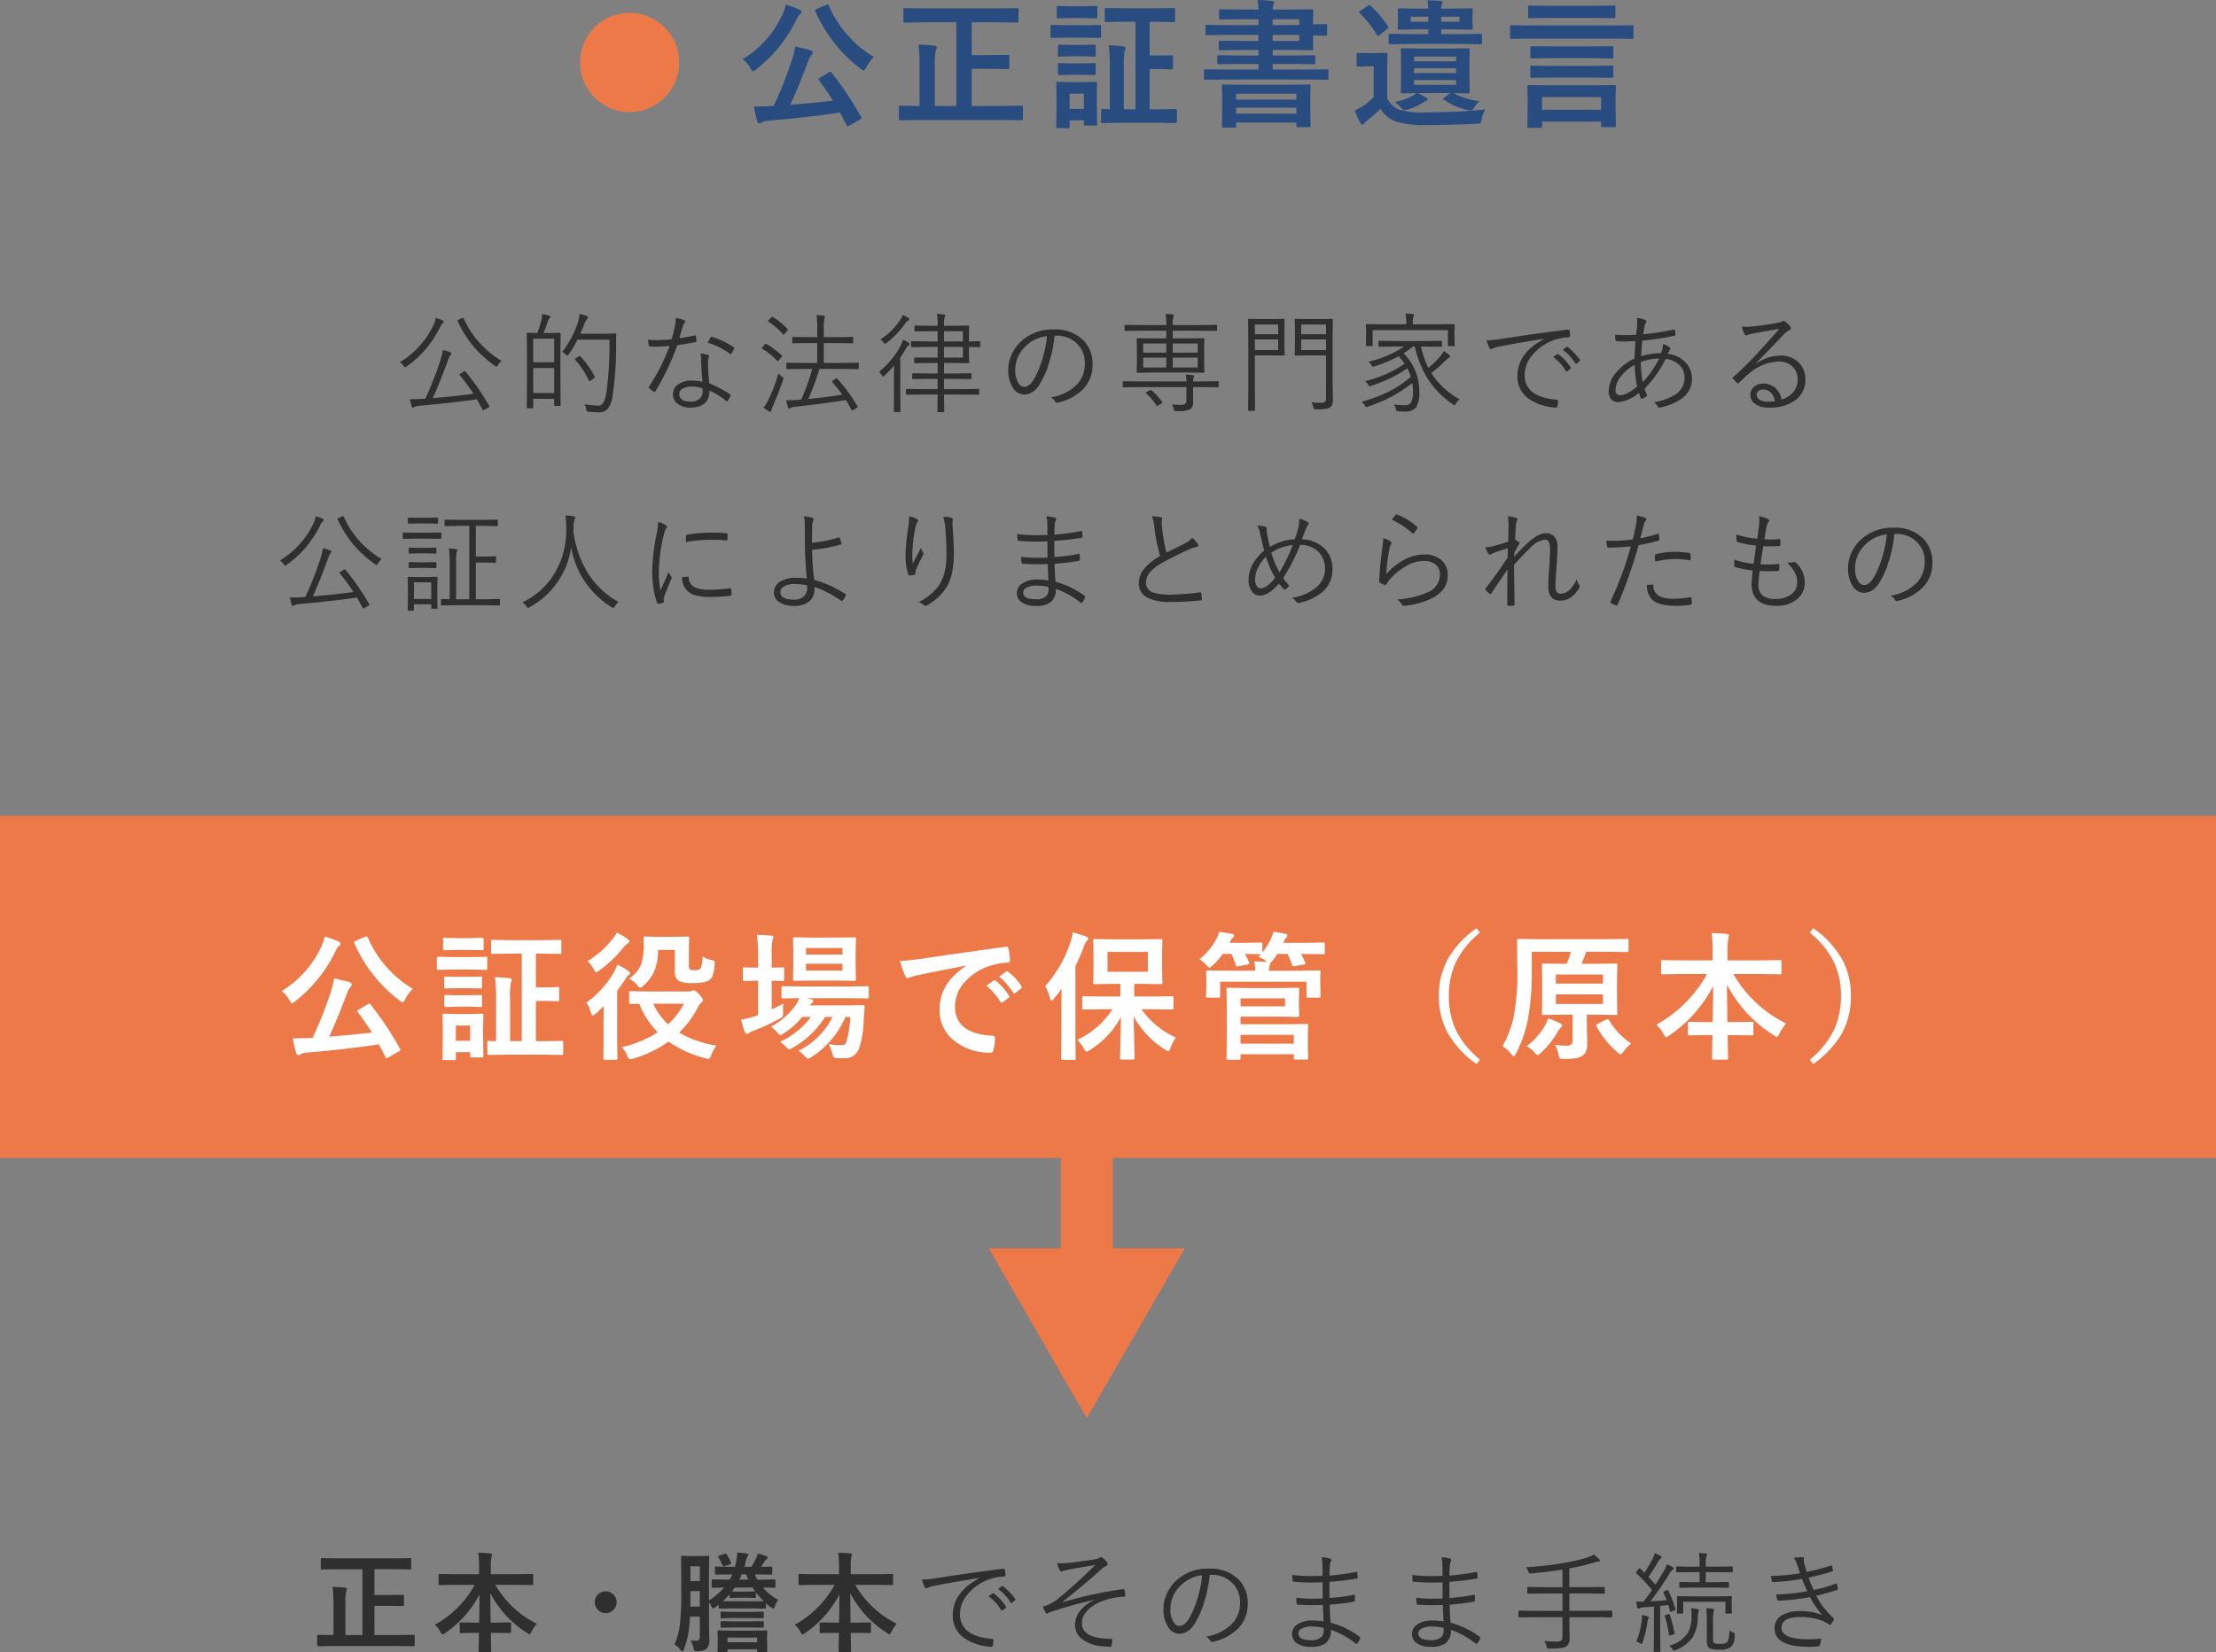
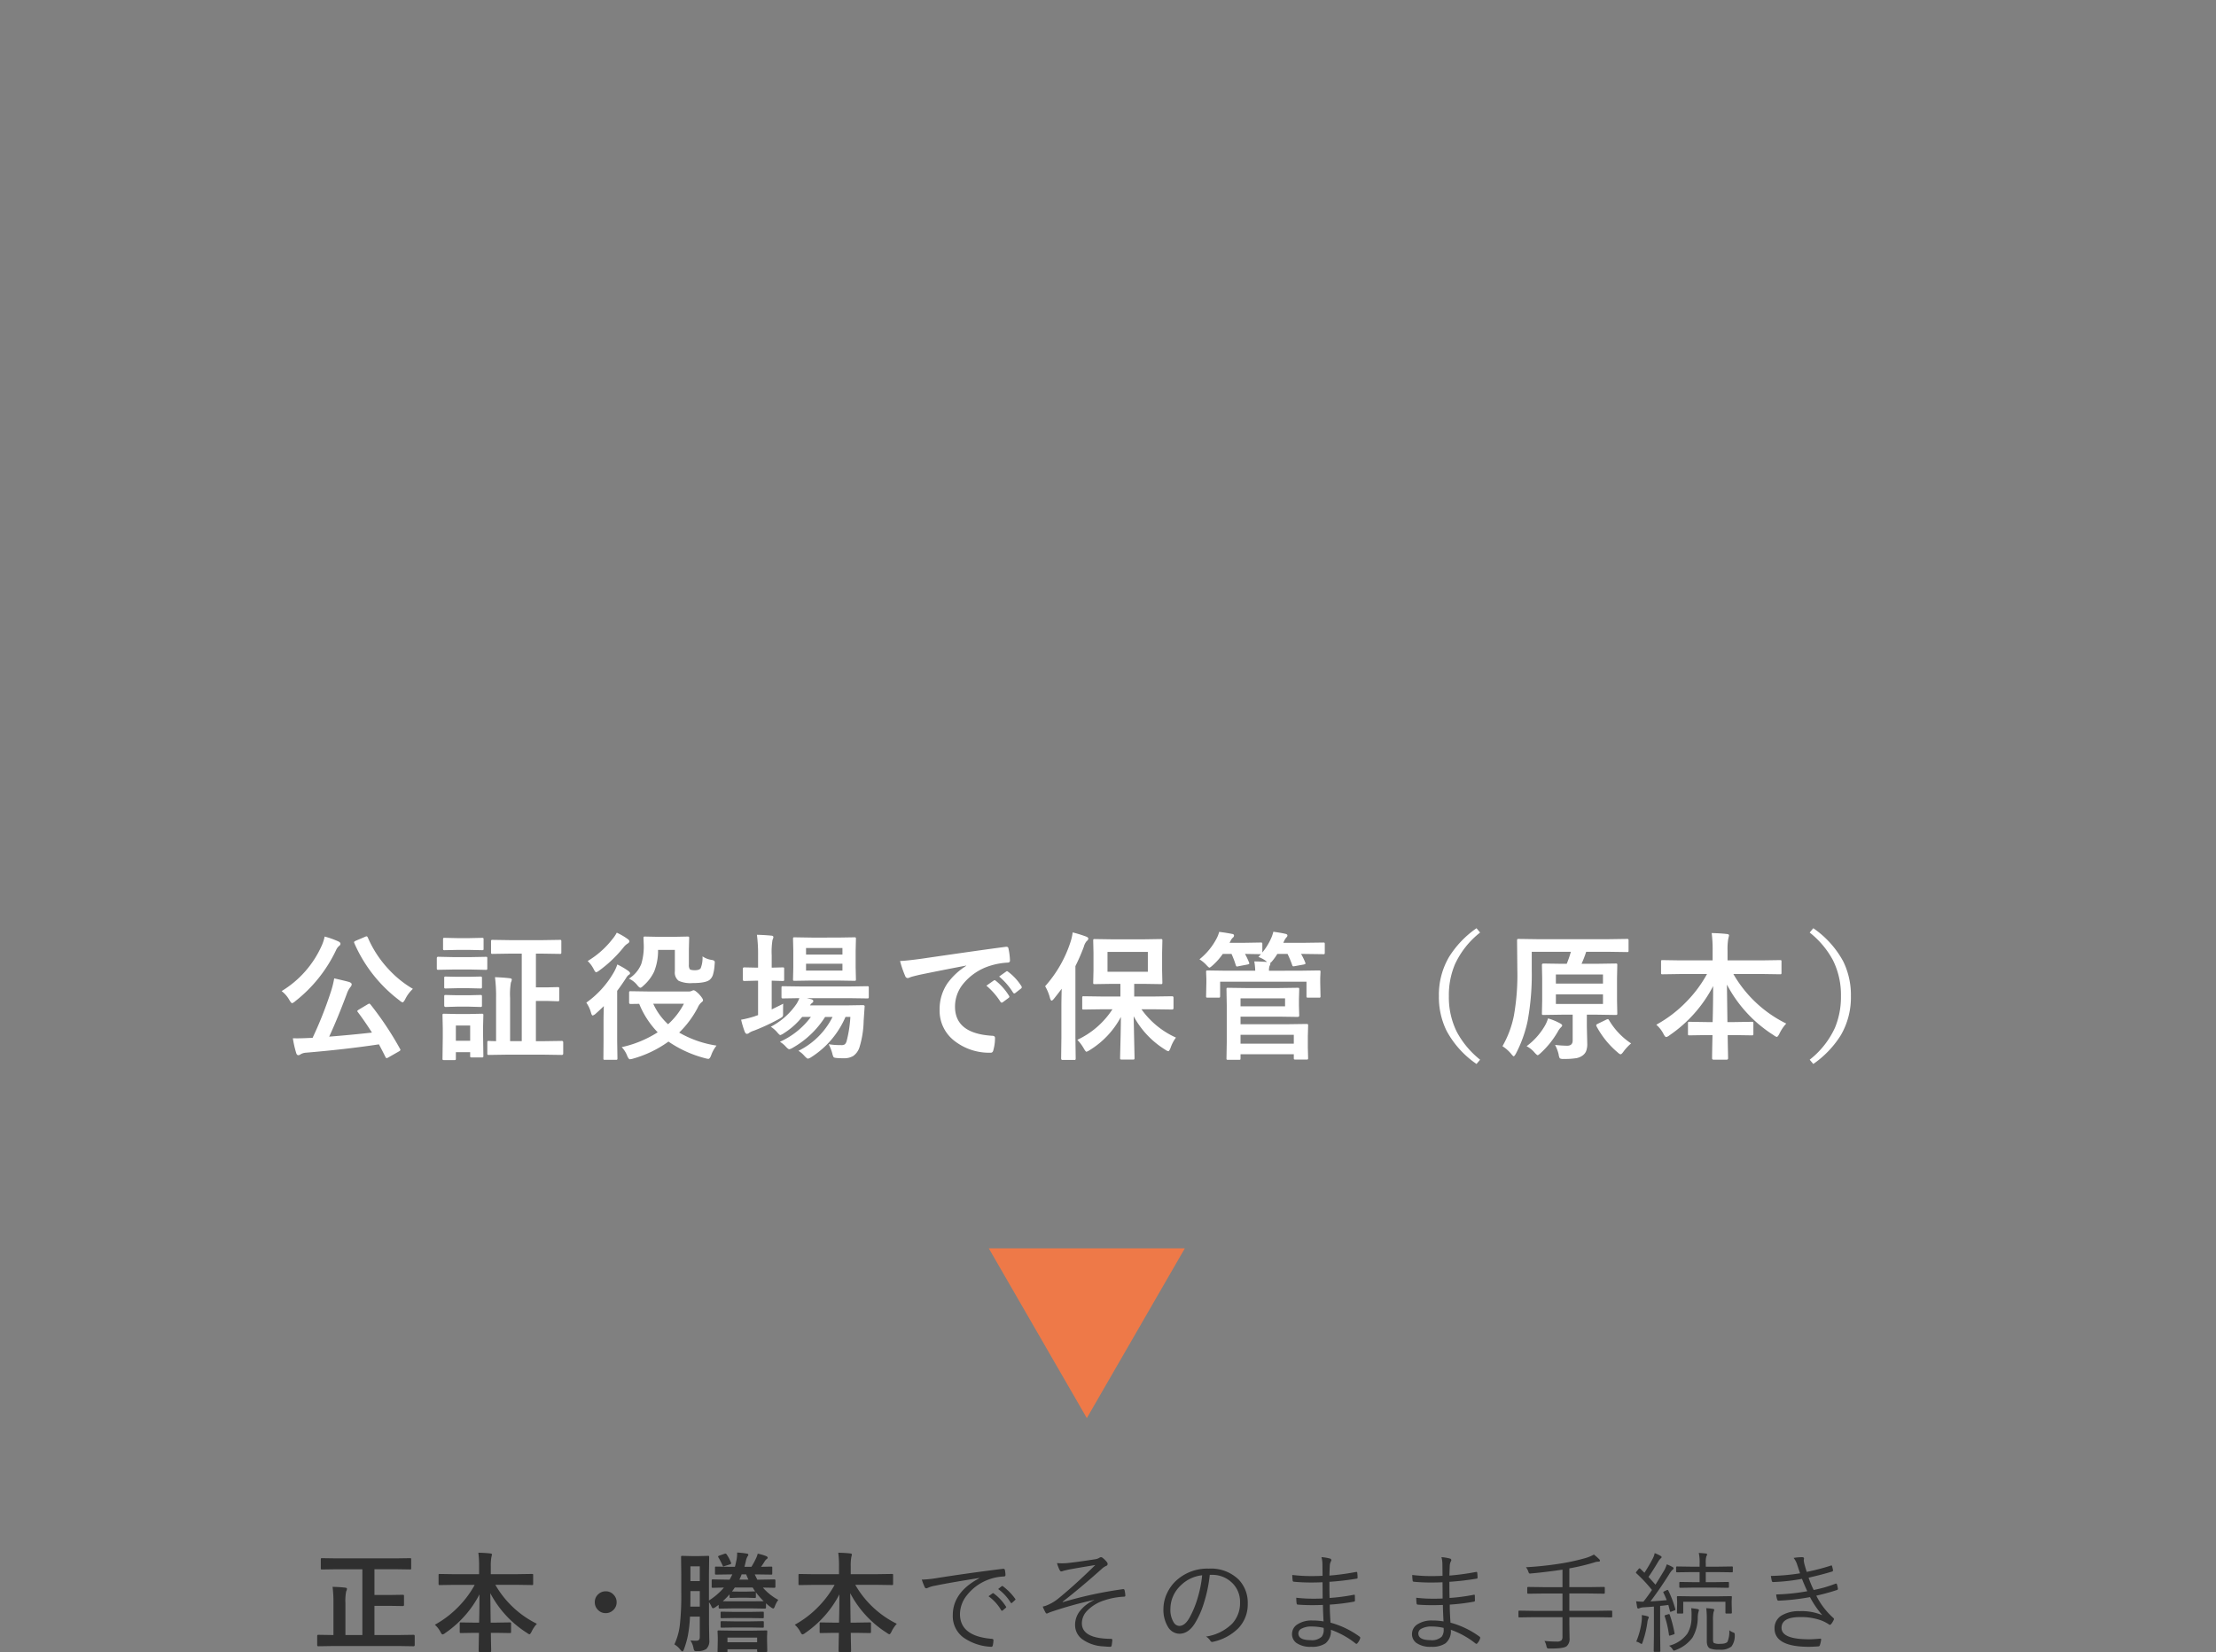
<svg xmlns="http://www.w3.org/2000/svg" width="447" height="333.37" viewBox="0 0 447 333.37">
  <rect x="0" y="0" width="447" height="333.37" fill="#808080" stroke="none" />
  <g id="inh2-" transform="translate(-1153 -6729.402)">
-     <path id="パス_16349" data-name="パス 16349" d="M0,0H447V69H0Z" transform="translate(1153 6894)" fill="#ee7948" />
    <path id="パス_16352" data-name="パス 16352" d="M-151.14-15.007l-2.9.043a.34.34,0,0,1-.215-.043.37.37,0,0,1-.032-.193V-17q0-.172.054-.215a.336.336,0,0,1,.193-.032l2.9.043H-139.2l2.911-.043q.172,0,.2.043a.4.4,0,0,1,.032.2v1.8q0,.172-.043.2a.37.37,0,0,1-.193.032l-2.911-.043h-4.265v5.2h3.062l2.686-.043q.215,0,.215.236V-7.82q0,.236-.215.236l-2.686-.043h-3.062V-1.74h5.146l2.75-.043q.226,0,.226.247V.279q0,.247-.226.247l-2.75-.043h-13.75l-2.729.043q-.215,0-.215-.247V-1.536q0-.247.215-.247l2.729.043h.333V-8.11a24.828,24.828,0,0,0-.172-3.352q1.536.043,2.524.161.376.032.376.258a1.11,1.11,0,0,1-.161.483,10.184,10.184,0,0,0-.15,2.406V-1.74h3.416V-15.007Zm23.652,3.147-2.814.043q-.172,0-.2-.043a.37.37,0,0,1-.032-.193v-1.772q0-.172.043-.2a.37.37,0,0,1,.193-.032l2.814.043h5.124V-15.49a20.519,20.519,0,0,0-.15-2.857q1.418.032,2.417.15.333.032.333.215,0,.043-.129.58A10.126,10.126,0,0,0-120-15.555v1.536h5.479l2.836-.043q.172,0,.2.043a.37.37,0,0,1,.032.193v1.772q0,.172-.043.2a.37.37,0,0,1-.193.032l-2.836-.043h-4.555A19.665,19.665,0,0,0-110.7-4.007a6.428,6.428,0,0,0-1.074,1.59q-.269.526-.419.526a1.136,1.136,0,0,1-.462-.247,21.07,21.07,0,0,1-7.444-8.046q0,.064.075,5.94h1.139l2.707-.043q.193,0,.226.043a.292.292,0,0,1,.043.193v1.676q0,.161-.043.2a.408.408,0,0,1-.226.038l-2.707-.043h-1.1q.011,1.106.043,2.524.021,1.01.021,1.149,0,.226-.247.226H-122.2q-.247,0-.247-.226,0-.838.064-3.674h-.945l-2.707.043q-.172,0-.2-.043a.37.37,0,0,1-.032-.193V-4.05q0-.172.043-.2a.37.37,0,0,1,.193-.032l2.707.043h.967q.075-2.814.075-5.7a21.313,21.313,0,0,1-6.929,7.81,1.147,1.147,0,0,1-.516.269q-.172,0-.419-.483a4.94,4.94,0,0,0-1.139-1.472,20.027,20.027,0,0,0,4.737-3.609,19.881,19.881,0,0,0,3.3-4.426Zm30.667,1.3a2.1,2.1,0,0,1,1.633.73,2.11,2.11,0,0,1,.569,1.472,2.1,2.1,0,0,1-.73,1.633,2.11,2.11,0,0,1-1.472.569,2.1,2.1,0,0,1-1.633-.73,2.11,2.11,0,0,1-.569-1.472,2.1,2.1,0,0,1,.73-1.633A2.11,2.11,0,0,1-96.821-10.56ZM-62.008-8.83a5.081,5.081,0,0,0-.7,1.321q-.161.419-.312.419a1.165,1.165,0,0,1-.5-.269,7.633,7.633,0,0,1-.967-.784v.859q0,.215-.236.215L-67.3-7.111h-3.9l-2.589.043q-.247,0-.247-.215v-.548l-.634.462a1.419,1.419,0,0,1-.5.236q-.15,0-.312-.354a3.828,3.828,0,0,0-.5-.859v4.555L-75.93-.73a2.208,2.208,0,0,1-.591,1.794,2.9,2.9,0,0,1-1.762.44l-.3.011q-.29,0-.376-.14A2.081,2.081,0,0,1-79.12.849a4.112,4.112,0,0,0-.612-1.493q.688.054,1.031.054.161,0,.29-.011.569-.032.569-.741V-5.457h-1.977A26.544,26.544,0,0,1-80.27-1.5a19.206,19.206,0,0,1-.784,2.686q-.15.376-.3.376-.129,0-.376-.29A4.267,4.267,0,0,0-82.966.15a12.735,12.735,0,0,0,1.1-3.91,54.362,54.362,0,0,0,.29-6.5v-3.609l-.043-3.609q0-.172.054-.2a.433.433,0,0,1,.215-.032l1.751.043h1.654l1.762-.043q.172,0,.2.043a.37.37,0,0,1,.032.193l-.043,3.609v5.156a13.161,13.161,0,0,0,3.019-2.6q-.945.011-1.7.032l-.5.011a.392.392,0,0,1-.236-.043.37.37,0,0,1-.032-.193v-1.214q0-.183.054-.215a.433.433,0,0,1,.215-.032l2.943.054h.4q.247-.419.548-1.063h-.333l-2.9.043q-.193,0-.226-.043a.37.37,0,0,1-.032-.193v-1.149q0-.172.043-.2a.433.433,0,0,1,.215-.032l2.836.043h.924q.086-.29.183-.752t.129-.569a7.9,7.9,0,0,0,.14-1.321,2.19,2.19,0,0,0-.011-.236,17.386,17.386,0,0,1,1.977.215q.29.054.29.226a.54.54,0,0,1-.15.322,2.952,2.952,0,0,0-.354.967q-.2.859-.279,1.149h1.407a16.538,16.538,0,0,0,.967-1.8,4.147,4.147,0,0,0,.3-.859,10.712,10.712,0,0,1,1.7.5q.312.14.312.312a.353.353,0,0,1-.193.279,1.474,1.474,0,0,0-.4.44,11.849,11.849,0,0,1-.752,1.128l2.02-.043a.34.34,0,0,1,.215.043.37.37,0,0,1,.032.193v1.149q0,.172-.043.2a.4.4,0,0,1-.2.032l-2.857-.043h-.44l.526,1.063h.483l2.954-.054q.215,0,.215.247V-11.5q0,.236-.215.236l-.312-.011q-.892-.021-2-.032A11.11,11.11,0,0,0-62.008-8.83Zm-7.938-.44-1.644.054q-.183,0-.215-.043a.4.4,0,0,1-.032-.2v-.483A17.571,17.571,0,0,1-73.2-8.562q.4.021,2,.021h3.9l2.353-.021a13.437,13.437,0,0,1-1.579-1.8v.9q0,.183-.054.215a.336.336,0,0,1-.193.032l-1.654-.054Zm-9.808,1.8h1.912V-10.6h-1.891v.365Q-79.733-8.271-79.754-7.466Zm1.912-8.132h-1.891v2.986h1.891Zm6.488,5.081,1.407.021h1.515l1.654-.043h.107q-.279-.4-.5-.773h-3.609Q-70.967-11.032-71.354-10.517Zm1.493-2.4h1.826q-.15-.312-.462-1.063h-.9A10.4,10.4,0,0,1-69.861-12.912Zm-2.4,14.448q0,.172-.043.2a.433.433,0,0,1-.215.032h-1.493q-.183,0-.215-.043a.37.37,0,0,1-.032-.193l.043-2.159V-1.3l-.043-1.128a.323.323,0,0,1,.038-.2.349.349,0,0,1,.209-.038l2.653.043h4.232l2.664-.043q.172,0,.2.043a.37.37,0,0,1,.032.193l-.043.945v.795l.043,2.138q0,.172-.043.2a.4.4,0,0,1-.2.032h-1.558a.34.34,0,0,1-.215-.043.37.37,0,0,1-.032-.193V1.139h-5.983Zm5.983-2.75h-5.983v.945h5.983Zm-4.684-2.041-2.438.043a.34.34,0,0,1-.215-.043.4.4,0,0,1-.032-.2v-.827A.35.35,0,0,1-73.6-4.5a.349.349,0,0,1,.209-.038l2.438.043h3.319l2.449-.043a.365.365,0,0,1,.226.043.4.4,0,0,1,.032.2v.827a.35.35,0,0,1-.038.209.377.377,0,0,1-.22.038l-2.449-.043Zm0-1.912-2.438.043a.34.34,0,0,1-.215-.043.37.37,0,0,1-.032-.193v-.849q0-.172.054-.2a.336.336,0,0,1,.193-.032l2.438.043H-67.6l2.438-.043q.172,0,.2.043a.37.37,0,0,1,.032.193v.849a.323.323,0,0,1-.038.2.323.323,0,0,1-.2.038L-67.6-5.167ZM-74.082-17.4a.367.367,0,0,1-.064-.172q0-.1.269-.2l1.074-.376a.6.6,0,0,1,.14-.021.3.3,0,0,1,.236.161,8.193,8.193,0,0,1,.881,1.665.421.421,0,0,1,.032.14q0,.129-.258.215l-1.117.354a.684.684,0,0,1-.183.043q-.086,0-.193-.226A13.84,13.84,0,0,0-74.082-17.4Zm19.194,5.543-2.814.043q-.172,0-.2-.043a.37.37,0,0,1-.032-.193v-1.772q0-.172.043-.2a.37.37,0,0,1,.193-.032l2.814.043h5.124V-15.49a20.519,20.519,0,0,0-.15-2.857q1.418.032,2.417.15.333.032.333.215,0,.043-.129.58a10.126,10.126,0,0,0-.107,1.848v1.536h5.479l2.836-.043q.172,0,.2.043a.37.37,0,0,1,.032.193v1.772q0,.172-.043.2a.37.37,0,0,1-.193.032l-2.836-.043h-4.555A19.665,19.665,0,0,0-38.1-4.007a6.428,6.428,0,0,0-1.074,1.59q-.269.526-.419.526a1.136,1.136,0,0,1-.462-.247A21.07,21.07,0,0,1-47.5-10.184q0,.064.075,5.94h1.139l2.707-.043q.193,0,.226.043a.292.292,0,0,1,.043.193v1.676q0,.161-.043.2a.408.408,0,0,1-.226.038l-2.707-.043h-1.1q.011,1.106.043,2.524.021,1.01.021,1.149,0,.226-.247.226H-49.6q-.247,0-.247-.226,0-.838.064-3.674h-.945l-2.707.043q-.172,0-.2-.043a.37.37,0,0,1-.032-.193V-4.05q0-.172.043-.2a.37.37,0,0,1,.193-.032l2.707.043h.967q.075-2.814.075-5.7a21.313,21.313,0,0,1-6.929,7.81,1.147,1.147,0,0,1-.516.269q-.172,0-.419-.483a4.94,4.94,0,0,0-1.139-1.472,20.027,20.027,0,0,0,4.737-3.609,19.881,19.881,0,0,0,3.3-4.426Zm21.826-1.063a21.266,21.266,0,0,0,2.729-.258q6.134-.988,13.643-1.923h.075a.282.282,0,0,1,.3.183,4.96,4.96,0,0,1,.129,1.1q0,.236-.29.269a9.98,9.98,0,0,0-3.212.655,9.807,9.807,0,0,0-4.232,3.083A6.152,6.152,0,0,0-25.36-5.973q0,4.469,6.4,5,.354.032.354.247A5.227,5.227,0,0,1-18.732.322q-.064.312-.29.312h-.064A10.55,10.55,0,0,1-24.63-1.214,5.359,5.359,0,0,1-26.81-5.726q0-4.641,5.36-7.477l-.021-.043q-6.037.956-8.927,1.558a5.7,5.7,0,0,0-1.321.376,2.328,2.328,0,0,1-.419.15.354.354,0,0,1-.312-.193A13.147,13.147,0,0,1-33.062-12.923ZM-19.6-9.561l.816-.591a.157.157,0,0,1,.1-.032.236.236,0,0,1,.129.054,9.63,9.63,0,0,1,2.481,2.664.162.162,0,0,1,.043.1.16.16,0,0,1-.086.14l-.634.537a.245.245,0,0,1-.14.054.166.166,0,0,1-.15-.1A9.087,9.087,0,0,0-19.6-9.561Zm1.944-1.461.7-.559a.287.287,0,0,1,.14-.054.172.172,0,0,1,.107.043A11.932,11.932,0,0,1-14.2-9.023a.253.253,0,0,1,.032.107q0,.075-.107.15l-.591.537a.192.192,0,0,1-.118.054q-.075,0-.15-.107A9.746,9.746,0,0,0-17.658-11.021ZM-5.79-16.253q.5.043,1.031.043.419,0,.913-.032,1.955-.193,5.758-.784a2.213,2.213,0,0,0,.838-.29.679.679,0,0,1,.333-.129.607.607,0,0,1,.376.172,4.637,4.637,0,0,1,.795.795.677.677,0,0,1,.172.419.423.423,0,0,1-.29.376,3.048,3.048,0,0,0-.784.5Q-.7-11.537-4.662-8.443l.064.064a81.808,81.808,0,0,1,12.085-2.61A.353.353,0,0,1,7.573-11a.241.241,0,0,1,.258.183A4.892,4.892,0,0,1,7.992-9.7v.054q0,.172-.333.172A14.61,14.61,0,0,0,3.652-8.7,8.163,8.163,0,0,0,.333-6.671,3.66,3.66,0,0,0-.773-4.136q0,3.126,5.908,3.169.236,0,.236.258Q5.339-.247,5.242.344a.3.3,0,0,1-.333.29q-.354,0-1.364-.086A7.9,7.9,0,0,1-.784-.956,3.552,3.552,0,0,1-2.138-3.824a4.5,4.5,0,0,1,1-2.793A7.488,7.488,0,0,1,1.7-8.776v-.043a78.4,78.4,0,0,0-8.83,2.46q-.183.064-.483.2a.676.676,0,0,1-.236.086q-.14,0-.29-.269a9.279,9.279,0,0,1-.526-1.139,4.112,4.112,0,0,0,.881-.269A9.076,9.076,0,0,0-5.328-9.26q3.341-2.739,7.262-6.6-3.577.58-5.457.935-.15.032-.451.107-.226.054-.333.075-.086.021-.236.075a1.541,1.541,0,0,1-.408.1q-.15,0-.333-.333A8.119,8.119,0,0,1-5.79-16.253Zm30.817,2.374A28.277,28.277,0,0,1,23.846-8.2a17.467,17.467,0,0,1-1.719,3.932Q20.795-2,18.893-2A2.731,2.731,0,0,1,16.552-3.47a6.521,6.521,0,0,1-.87-3.523,7.491,7.491,0,0,1,.752-3.233,8.146,8.146,0,0,1,1.8-2.471,9.283,9.283,0,0,1,6.6-2.438,7.982,7.982,0,0,1,6.037,2.224,6.736,6.736,0,0,1,1.815,4.866,6.909,6.909,0,0,1-1.944,4.984A10.276,10.276,0,0,1,25.693-.376a.769.769,0,0,1-.193.032.436.436,0,0,1-.376-.269,2.488,2.488,0,0,0-.859-.816,9.434,9.434,0,0,0,5.3-2.621,6.09,6.09,0,0,0,1.568-4.265,5.282,5.282,0,0,0-1.869-4.2,5.661,5.661,0,0,0-3.813-1.364Zm-1.536.086a7.154,7.154,0,0,0-4.286,2.02,6.506,6.506,0,0,0-2.116,4.759,4.771,4.771,0,0,0,.666,2.729,1.382,1.382,0,0,0,1.117.709q1.128,0,2.041-1.611a19.511,19.511,0,0,0,1.7-4.136A23.217,23.217,0,0,0,23.491-13.793Zm24.49,9.3q-.107-1.848-.129-3.319-1.106.043-2.138.043-1.611,0-2.922-.107-.215,0-.247-.269a7.815,7.815,0,0,1-.064-1.117,30.471,30.471,0,0,0,3.588.193q.913,0,1.729-.043l-.021-3.276q-1.225.054-2.288.054-1.9,0-3.534-.161a.24.24,0,0,1-.2-.215,9.163,9.163,0,0,1-.086-1.149,32.025,32.025,0,0,0,3.975.226q1.01,0,2.138-.054L47.755-16a5.505,5.505,0,0,0-.193-1.45,8.771,8.771,0,0,1,1.74.29.322.322,0,0,1,.247.322.339.339,0,0,1-.054.183,2.08,2.08,0,0,0-.258,1.01q-.021.269-.075,1.912a50.142,50.142,0,0,0,5.371-.73.872.872,0,0,1,.107-.011q.118,0,.14.172a8,8,0,0,1,.064.967q0,.215-.15.215a54.719,54.719,0,0,1-5.532.645q0,2.224.032,3.255a37.933,37.933,0,0,0,4.855-.634.353.353,0,0,1,.107-.021q.107,0,.14.129l.021,1.053q0,.193-.226.226a40.849,40.849,0,0,1-4.855.591q0,1.515.15,3.642A17.7,17.7,0,0,1,55.264-1.4a.277.277,0,0,1,.118.215.46.46,0,0,1-.032.161,2.534,2.534,0,0,1-.548.945.263.263,0,0,1-.193.118.287.287,0,0,1-.14-.054A17.03,17.03,0,0,0,49.453-2.8a3.133,3.133,0,0,1-1.1,2.75A4.836,4.836,0,0,1,45.51.634a4.843,4.843,0,0,1-3.029-.795,2.184,2.184,0,0,1-.859-1.826,2.288,2.288,0,0,1,1.214-1.977,5.171,5.171,0,0,1,2.836-.709A13.192,13.192,0,0,1,47.981-4.49ZM48-3.18a10.792,10.792,0,0,0-2.331-.279,4.225,4.225,0,0,0-2.17.451,1.075,1.075,0,0,0-.6.935q0,1.364,2.46,1.364A2.867,2.867,0,0,0,47.605-1.4a2.238,2.238,0,0,0,.408-1.439Q48.013-2.986,48-3.18ZM72.181-4.49q-.107-1.848-.129-3.319-1.106.043-2.138.043-1.611,0-2.922-.107-.215,0-.247-.269a7.815,7.815,0,0,1-.064-1.117,30.471,30.471,0,0,0,3.588.193q.913,0,1.729-.043l-.021-3.276q-1.225.054-2.288.054-1.9,0-3.534-.161a.24.24,0,0,1-.2-.215,9.163,9.163,0,0,1-.086-1.149,32.025,32.025,0,0,0,3.975.226q1.01,0,2.138-.054L71.955-16a5.505,5.505,0,0,0-.193-1.45,8.771,8.771,0,0,1,1.74.29.322.322,0,0,1,.247.322.339.339,0,0,1-.054.183,2.08,2.08,0,0,0-.258,1.01q-.021.269-.075,1.912a50.142,50.142,0,0,0,5.371-.73.872.872,0,0,1,.107-.011q.118,0,.14.172a8,8,0,0,1,.064.967q0,.215-.15.215a54.719,54.719,0,0,1-5.532.645q0,2.224.032,3.255a37.933,37.933,0,0,0,4.855-.634.353.353,0,0,1,.107-.021q.107,0,.14.129l.021,1.053q0,.193-.226.226a40.849,40.849,0,0,1-4.855.591q0,1.515.15,3.642A17.7,17.7,0,0,1,79.464-1.4a.277.277,0,0,1,.118.215.46.46,0,0,1-.032.161A2.534,2.534,0,0,1,79-.075a.263.263,0,0,1-.193.118.287.287,0,0,1-.14-.054A17.03,17.03,0,0,0,73.653-2.8a3.133,3.133,0,0,1-1.1,2.75A4.836,4.836,0,0,1,69.71.634a4.843,4.843,0,0,1-3.029-.795,2.184,2.184,0,0,1-.859-1.826,2.288,2.288,0,0,1,1.214-1.977,5.171,5.171,0,0,1,2.836-.709A13.192,13.192,0,0,1,72.181-4.49ZM72.2-3.18a10.792,10.792,0,0,0-2.331-.279,4.225,4.225,0,0,0-2.17.451,1.075,1.075,0,0,0-.6.935q0,1.364,2.46,1.364A2.867,2.867,0,0,0,71.805-1.4a2.238,2.238,0,0,0,.408-1.439Q72.213-2.986,72.2-3.18ZM106.21-5.468q0,.172-.183.172l-2.9-.043H97.563v1.472l.043,2.793A1.927,1.927,0,0,1,97.036.5q-.569.483-3.051.483h-.473A.655.655,0,0,1,93.094.9a.835.835,0,0,1-.15-.376,3.486,3.486,0,0,0-.4-1.074,22.115,22.115,0,0,0,2.46.129,1.348,1.348,0,0,0,.988-.269,1.115,1.115,0,0,0,.183-.72V-5.339H90.365l-2.9.043a.152.152,0,0,1-.172-.172V-6.488a.152.152,0,0,1,.172-.172l2.9.043h5.812v-3.5H92.353l-3.1.043q-.183,0-.183-.172v-1.021q0-.172.183-.172l3.1.043h3.824v-3.534q-3.491.516-6.316.763a1.751,1.751,0,0,1-.226.021.251.251,0,0,1-.226-.1,2.036,2.036,0,0,1-.14-.333,2.679,2.679,0,0,0-.462-.838,69.121,69.121,0,0,0,7.3-.795,43.421,43.421,0,0,0,4.705-1.053,7.643,7.643,0,0,0,1.7-.709,10.8,10.8,0,0,1,1.074.945.426.426,0,0,1,.15.29q0,.193-.29.193a2.736,2.736,0,0,0-.849.161,44.15,44.15,0,0,1-5.038,1.2V-11.4h3.9l3.072-.043q.183,0,.183.172v1.021q0,.172-.183.172l-3.072-.043h-3.9v3.5h5.564l2.9-.043q.183,0,.183.172Zm12.727-1.5a.455.455,0,0,1,.021.107q0,.1-.226.172l-.526.2a.974.974,0,0,1-.247.075q-.064,0-.107-.161L117.53-7.81q-.859.129-1.654.193v5.9l.043,3.212q0,.161-.172.161h-1q-.172,0-.172-.161l.043-3.212V-7.477q-.741.064-2.095.15a2.324,2.324,0,0,0-.827.183.6.6,0,0,1-.247.064q-.15,0-.215-.269l-.2-1.192q.763.075,1.3.075h.172q1.021-1.311,1.719-2.363a29.82,29.82,0,0,0-3.147-3.362.235.235,0,0,1-.086-.14.628.628,0,0,1,.15-.258l.354-.44q.161-.172.226-.172a.217.217,0,0,1,.129.064l.859.838a32.939,32.939,0,0,0,1.7-2.911,3.851,3.851,0,0,0,.365-1.053,8.369,8.369,0,0,1,1.171.548q.226.129.226.269,0,.1-.172.236a2.572,2.572,0,0,0-.473.6q-1.16,1.955-2,3.147l1.407,1.558q.494-.763,1.826-2.986A7.561,7.561,0,0,0,117.219-16a8.822,8.822,0,0,1,1.171.548.329.329,0,0,1,.193.269q0,.129-.193.258a4.541,4.541,0,0,0-.73.978q-1.88,2.976-3.738,5.425,2.159-.129,3.276-.258-.269-.709-.655-1.493a.264.264,0,0,1-.043-.118q0-.064.258-.193l.419-.2a.663.663,0,0,1,.193-.054.16.16,0,0,1,.14.107A20.44,20.44,0,0,1,118.938-6.972Zm11.6-7.595a.152.152,0,0,1-.172.172l-2.9-.043h-2.385v2.03h1.762l2.729-.043q.183,0,.183.172v.838q0,.172-.183.172l-2.729-.043h-4.2l-2.75.043q-.15,0-.15-.172v-.838q0-.172.15-.172l2.75.043h1.192v-2.03h-1.654l-2.9.043q-.183,0-.183-.172v-.859q0-.15.183-.15l2.9.043h1.654v-.591a9.122,9.122,0,0,0-.161-2.181q.494.021,1.386.107.29.032.29.183a.738.738,0,0,1-.15.387,4.317,4.317,0,0,0-.118,1.407v.688h2.385l2.9-.043q.172,0,.172.15Zm-.193,8.314q0,.172-.183.172h-.945a.152.152,0,0,1-.172-.172v-2.2h-8.508v2.2q0,.172-.15.172h-.945q-.183,0-.183-.172l.043-1.8v-.462l-.043-.859q0-.215.172-.215l2.89.043h4.941l2.911-.043a.152.152,0,0,1,.172.172l-.043.773v.591Zm.58,4.512A3.622,3.622,0,0,1,130.26.58a3.487,3.487,0,0,1-2.438.634,4.767,4.767,0,0,1-1.891-.247q-.645-.333-.645-1.493v-4.2a19.238,19.238,0,0,0-.107-2.428,11.638,11.638,0,0,1,1.321.14q.29.032.29.193a1.849,1.849,0,0,1-.14.44,7.829,7.829,0,0,0-.107,1.783V-.859q0,.634.193.73a2.524,2.524,0,0,0,1.192.172q1.246,0,1.536-.44a5.078,5.078,0,0,0,.354-2.31,2.752,2.752,0,0,0,.73.419q.29.118.333.2A.8.8,0,0,1,130.926-1.74ZM123.7-6.778a1.99,1.99,0,0,1-.107.419,4.837,4.837,0,0,0-.129,1.128A8.063,8.063,0,0,1,122.4-1.225,7.368,7.368,0,0,1,118.991,1.3a1.217,1.217,0,0,1-.333.107q-.118,0-.3-.312a2.289,2.289,0,0,0-.687-.677,6.462,6.462,0,0,0,3.706-2.46,6.229,6.229,0,0,0,.827-3.212q.011-.43.011-.666a9.3,9.3,0,0,0-.075-1.235q.773.086,1.2.161Q123.7-6.929,123.7-6.778Zm-10.119,1.45a.679.679,0,0,1-.086.29,2.072,2.072,0,0,0-.183.655,20.546,20.546,0,0,1-.988,4.136q-.1.312-.193.312a.824.824,0,0,1-.333-.172,2.606,2.606,0,0,0-.741-.312,15.259,15.259,0,0,0,1.1-4.2q.032-.354.032-.666,0-.172-.011-.483.655.107,1.1.226Q113.577-5.446,113.577-5.328Zm5.2,3.19a.675.675,0,0,1,.011.107q0,.107-.279.2l-.483.15a.924.924,0,0,1-.258.064q-.1,0-.118-.15a19.708,19.708,0,0,0-.859-3.76.455.455,0,0,1-.021-.107q0-.075.269-.161l.44-.129a.968.968,0,0,1,.193-.043q.075,0,.14.15A25.5,25.5,0,0,1,118.776-2.138ZM144.1-14.19q-.086-.247-.279-.827l-.29-.87a4.284,4.284,0,0,0-.73-1.407,10.335,10.335,0,0,1,1.719-.15q.376,0,.376.269l-.054.344a5.2,5.2,0,0,0,.172.924q.1.344.236.806t.193.623a43.76,43.76,0,0,0,4.866-1.268.412.412,0,0,1,.129-.032q.075,0,.107.118a7.5,7.5,0,0,1,.2.816v.064a.234.234,0,0,1-.2.236q-1.934.6-4.727,1.235a19.2,19.2,0,0,0,1.031,2.481,25.635,25.635,0,0,0,4.372-1.257.515.515,0,0,1,.15-.032q.1,0,.161.14a5.729,5.729,0,0,1,.193.838.463.463,0,0,1,.011.086.232.232,0,0,1-.183.226q-2.052.677-4.179,1.149a14.87,14.87,0,0,0,3.438,4.49.39.39,0,0,1,.129.226.407.407,0,0,1-.043.15,3.911,3.911,0,0,1-.526.859.4.4,0,0,1-.258.161.4.4,0,0,1-.236-.118,7.921,7.921,0,0,0-1.558-.795,12,12,0,0,0-4.2-.655q-3.76,0-3.76,2.17,0,2.31,5.564,2.31.795,0,2.245-.129h.043q.14,0,.14.161a.353.353,0,0,1-.011.086,5.432,5.432,0,0,1-.236,1.042.318.318,0,0,1-.29.269q-1.139.086-1.934.086-6.929,0-6.929-3.717a2.936,2.936,0,0,1,1.515-2.653,6.778,6.778,0,0,1,3.566-.816,10.615,10.615,0,0,1,4.555.806A19.264,19.264,0,0,1,146.1-9.389a44.419,44.419,0,0,1-6.359.72q-.183,0-.258-.226a4.18,4.18,0,0,1-.2-1.031,39.6,39.6,0,0,0,6.273-.655q-.559-1.182-1.074-2.492a38.611,38.611,0,0,1-5.79.645.267.267,0,0,1-.29-.215q-.086-.354-.193-1.021A42.229,42.229,0,0,0,144.1-14.19Z" transform="translate(1372 7061)" fill="#2f2f2f" />
    <path id="パス_16350" data-name="パス 16350" d="M-149.27-8.955A64.66,64.66,0,0,1-143.309,0a.546.546,0,0,1,.082.219q0,.123-.328.314l-2.105,1.2a.8.8,0,0,1-.342.137q-.137,0-.246-.219-.41-.848-1.312-2.557Q-154.219.1-162.3.779a2.4,2.4,0,0,0-1.053.314.877.877,0,0,1-.479.191q-.287,0-.424-.451a20.776,20.776,0,0,1-.67-2.967q.479.014.848.014.971,0,2.338-.068l.793-.027a78.16,78.16,0,0,0,3.609-9.064,19.067,19.067,0,0,0,.752-2.939q2.434.561,2.994.725.533.191.533.479a.836.836,0,0,1-.219.506,4.449,4.449,0,0,0-.738,1.34q-1.873,5.018-3.582,8.709,4.484-.355,8.627-.82-1.5-2.352-2.857-4.143a.366.366,0,0,1-.1-.191q0-.109.328-.314l1.764-1.053a1.249,1.249,0,0,1,.328-.15Q-149.447-9.133-149.27-8.955Zm8.559-3.145a7.008,7.008,0,0,0-1.559,2.105q-.328.615-.533.615a1.5,1.5,0,0,1-.588-.369,28.888,28.888,0,0,1-9.133-11.566.621.621,0,0,1-.055-.205q0-.123.342-.287l1.873-.793a.929.929,0,0,1,.314-.1q.123,0,.246.246a22.143,22.143,0,0,0,4.129,6.33A21.182,21.182,0,0,0-140.711-12.1Zm-26.482.451a20.441,20.441,0,0,0,8.094-9.187,8.882,8.882,0,0,0,.588-1.818,17.8,17.8,0,0,1,2.762.984q.424.191.424.479a.505.505,0,0,1-.246.41,2.3,2.3,0,0,0-.643.875,28.614,28.614,0,0,1-8.23,10.295,1.632,1.632,0,0,1-.643.4q-.164,0-.533-.615A5.76,5.76,0,0,0-167.193-11.648Zm46.113-7.561-3.555.055a.433.433,0,0,1-.273-.055.471.471,0,0,1-.041-.246V-21.67a.433.433,0,0,1,.055-.273.51.51,0,0,1,.26-.041l3.555.055h6.412l3.582-.055a.433.433,0,0,1,.273.055.51.51,0,0,1,.041.26v2.215q0,.219-.055.26a.51.51,0,0,1-.26.041l-3.582-.055h-1.23V-12.4h2.215l2.188-.055q.219,0,.26.055a.471.471,0,0,1,.041.246v2.242a.445.445,0,0,1-.048.267.411.411,0,0,1-.253.048l-2.187-.068H-115.9v8.121h1.518l3.719-.055q.273,0,.273.314V.93q0,.3-.273.3l-3.719-.055H-121.7l-3.705.055q-.219,0-.26-.055A.471.471,0,0,1-125.7.93V-1.285a.445.445,0,0,1,.048-.267A.411.411,0,0,1-125.4-1.6q.027,0,.465.027l1,.027v-8.682a30.459,30.459,0,0,0-.219-4.225q1.545.041,2.939.205.451.041.451.273a1.553,1.553,0,0,1-.178.588,14.126,14.126,0,0,0-.164,3.1v8.736h2.352V-19.209Zm-5.414,20.631a.433.433,0,0,1-.055.273.51.51,0,0,1-.26.041h-2.037q-.232,0-.273-.055a.51.51,0,0,1-.041-.26V.67h-2.885V1.955a.433.433,0,0,1-.055.273.51.51,0,0,1-.26.041H-134.4a.5.5,0,0,1-.3-.055.51.51,0,0,1-.041-.26l.055-4.225V-4.143l-.055-2.625q0-.232.068-.273a.552.552,0,0,1,.273-.041l2.543.055h2.475l2.57-.055q.232,0,.273.055a.51.51,0,0,1,.041.26l-.055,2.146v2.01ZM-129.161-4.7h-2.885v3.076h2.885Zm-3.445-13.809H-129l2.994-.055q.219,0,.26.055a.471.471,0,0,1,.041.246v2a.465.465,0,0,1-.055.287.427.427,0,0,1-.246.041L-129-16h-3.609l-3.008.055q-.191,0-.232-.068a.51.51,0,0,1-.041-.26v-2q0-.3.273-.3Zm.834-3.828h2.461l2.529-.055a.465.465,0,0,1,.287.055.471.471,0,0,1,.041.246v1.873q0,.232-.055.273a.552.552,0,0,1-.273.041l-2.529-.055h-2.461l-2.543.055a.433.433,0,0,1-.273-.055.51.51,0,0,1-.041-.26v-1.873q0-.219.055-.26a.51.51,0,0,1,.26-.041Zm.055,11.525h2.242l2.352-.055q.246,0,.287.055a.4.4,0,0,1,.055.26v1.818q0,.205-.068.246a.552.552,0,0,1-.273.041l-2.352-.068h-2.242l-2.379.068q-.3,0-.3-.287v-1.818q0-.232.055-.273a.471.471,0,0,1,.246-.041Zm0-3.719h2.242l2.352-.055q.246,0,.287.055a.4.4,0,0,1,.055.26v1.791q0,.219-.068.26a.551.551,0,0,1-.273.041l-2.352-.055h-2.242l-2.379.055q-.219,0-.26-.055a.471.471,0,0,1-.041-.246v-1.791q0-.232.055-.273a.471.471,0,0,1,.246-.041ZM-79.466-.656a6.736,6.736,0,0,0-1.066,1.914q-.273.766-.588.766a3.111,3.111,0,0,1-.615-.123A23.281,23.281,0,0,1-89.16-1.463a22.762,22.762,0,0,1-7.164,3.445,3.377,3.377,0,0,1-.615.123q-.26,0-.561-.738A5.208,5.208,0,0,0-98.593-.342a22.362,22.362,0,0,0,7.26-2.994,17.894,17.894,0,0,1-3.732-5.742l-1.736.027q-.3,0-.3-.273v-2q0-.219.055-.26a.471.471,0,0,1,.246-.041l3.678.055H-85.1a1.337,1.337,0,0,0,.67-.137.933.933,0,0,1,.342-.109q.3,0,1.066.752.834.916.834,1.258,0,.219-.314.424a2.9,2.9,0,0,0-.752,1.066A19.792,19.792,0,0,1-87-3.281,21.305,21.305,0,0,0-79.466-.656Zm-6.576-8.449h-6.193a12.689,12.689,0,0,0,2.994,4.143A14.509,14.509,0,0,0-86.043-9.105Zm-11.1-5.059a6.242,6.242,0,0,0,2.5-2.967,12.084,12.084,0,0,0,.492-3.951L-94.2-22.34q0-.232.055-.273a.471.471,0,0,1,.246-.041l2.693.055h3.172l2.707-.055a.5.5,0,0,1,.3.055.511.511,0,0,1,.041.26l-.055,2.27v3.076a1.617,1.617,0,0,0,.164.9q.178.232,1.039.232.9,0,1.176-.4a5.687,5.687,0,0,0,.369-2.393,4.334,4.334,0,0,0,1.818.711,1.358,1.358,0,0,1,.547.178.439.439,0,0,1,.109.342q0,.123-.041.506a8.512,8.512,0,0,1-.355,2.064,2.239,2.239,0,0,1-.561.861q-.738.725-3.541.725a5.857,5.857,0,0,1-2.775-.451,2.073,2.073,0,0,1-.779-1.914v-4.334h-3.391a11.278,11.278,0,0,1-.793,4.389,8.666,8.666,0,0,1-2.119,2.8q-.451.451-.643.451-.232,0-.67-.561A4.469,4.469,0,0,0-97.144-14.164Zm-2.338-2.857a14.885,14.885,0,0,1,2.2,1.285q.369.287.369.479a.3.3,0,0,1-.219.3,2.08,2.08,0,0,0-.588.684q-.971,1.5-1.791,2.57V-1.572l.055,3.445a.5.5,0,0,1-.055.3.357.357,0,0,1-.219.041h-2.283q-.205,0-.246-.068a.728.728,0,0,1-.027-.273l.027-3.445V-5.687q0-.916.055-2.939-.793.793-1.6,1.5a1.516,1.516,0,0,1-.643.4q-.191,0-.355-.615a6.592,6.592,0,0,0-.93-1.982,19.177,19.177,0,0,0,5.605-6.221A7.906,7.906,0,0,0-99.482-17.021Zm-.109-6.412a12.6,12.6,0,0,1,2.174,1.258q.369.246.369.506,0,.232-.424.479a3.2,3.2,0,0,0-.779.752,25.312,25.312,0,0,1-4.881,4.648,1.841,1.841,0,0,1-.615.342q-.191,0-.492-.615a6.2,6.2,0,0,0-1.217-1.654,18.122,18.122,0,0,0,5.018-4.457A6.929,6.929,0,0,0-99.591-23.434ZM-62.94.4a15.155,15.155,0,0,0,6.877-6.836h-1.5A18.655,18.655,0,0,1-64.088-.219a1.993,1.993,0,0,1-.711.3q-.205,0-.7-.533a5.138,5.138,0,0,0-1.176-.971,15.886,15.886,0,0,0,6.248-5.018h-1.764a14.935,14.935,0,0,1-3.691,3.295,2.743,2.743,0,0,1-.711.369q-.164,0-.588-.506a6.076,6.076,0,0,0-1.34-1.176,14.245,14.245,0,0,0,5.182-4.594,6.32,6.32,0,0,0,.588-1.176l-3.309.055q-.219,0-.26-.055a.6.6,0,0,1-.041-.273v-1.832q0-.219.055-.26a.471.471,0,0,1,.246-.041l3.814.055h9.379l3.8-.055a.433.433,0,0,1,.273.055.471.471,0,0,1,.041.246V-10.5a.483.483,0,0,1-.048.273q-.048.055-.267.055l-3.8-.055h-8.408l.93.219q.4.137.4.369a.414.414,0,0,1-.232.369,1.689,1.689,0,0,0-.437.506h7.3l3.363-.055q.369,0,.369.26V-8.5a.224.224,0,0,0-.014.055l-.191,2.816A19.392,19.392,0,0,1-50.649-.26a3.384,3.384,0,0,1-1.258,1.709,3.584,3.584,0,0,1-1.914.451,14.092,14.092,0,0,1-1.422-.055q-.506-.041-.615-.178a2.851,2.851,0,0,1-.26-.752A9.368,9.368,0,0,0-56.842-.93,15.4,15.4,0,0,0-54.3-.752a1.194,1.194,0,0,0,.725-.164,1.575,1.575,0,0,0,.369-.711,24.838,24.838,0,0,0,.738-4.812h-.984a18.057,18.057,0,0,1-6.891,8.107,2.114,2.114,0,0,1-.67.314q-.205,0-.7-.533A5.123,5.123,0,0,0-62.94.4Zm7.889-22.846,3.391-.055a.433.433,0,0,1,.273.055.51.51,0,0,1,.041.26l-.055,2.365v3.391l.055,2.406q0,.219-.055.26a.51.51,0,0,1-.26.041l-3.391-.055h-5.264l-3.418.055q-.219,0-.26-.055a.471.471,0,0,1-.041-.246l.055-2.406v-3.391l-.055-2.365q0-.232.055-.273a.471.471,0,0,1,.246-.041l3.418.055Zm.984,6.658v-1.381h-7.342v1.381Zm0-4.553h-7.342v1.326h7.342ZM-66.016-9.105q-.027.479-.027,1.736v.383a.77.77,0,0,1-.15.547,5.824,5.824,0,0,1-.588.369,40.718,40.718,0,0,1-5.154,2.406,3.741,3.741,0,0,0-.889.4.879.879,0,0,1-.506.246q-.232,0-.424-.369a19.378,19.378,0,0,1-.752-2.488,21.656,21.656,0,0,0,2.775-.7A2.345,2.345,0,0,1-71.4-6.7q.219-.068.314-.109v-6.945h-.232l-2.57.068q-.273,0-.273-.314v-2.133q0-.3.273-.3l2.57.055h.232v-2.406a30.087,30.087,0,0,0-.232-4.225q1.408.027,2.871.164.451.041.451.3a1.662,1.662,0,0,1-.178.561,15.133,15.133,0,0,0-.164,3.117v2.488l2.215-.055q.219,0,.26.055a.471.471,0,0,1,.041.246V-14a.433.433,0,0,1-.055.273.471.471,0,0,1-.246.041l-2.215-.068v5.8Q-66.549-8.818-66.016-9.105Zm23.568-8.613q1.49-.068,4.457-.479,11.115-1.627,16.816-2.379a1.186,1.186,0,0,1,.164-.014q.383,0,.424.314a13.181,13.181,0,0,1,.314,2.461q0,.424-.533.424a14.014,14.014,0,0,0-3.418.615A11.349,11.349,0,0,0-29.8-13a7.251,7.251,0,0,0-1.559,4.484q0,5.414,7.451,5.879.615,0,.615.424A8.688,8.688,0,0,1-23.609.191q-.109.588-.52.588a11.367,11.367,0,0,1-7.41-2.434,7.659,7.659,0,0,1-2.926-6.221,9.245,9.245,0,0,1,1.6-5.373,13.577,13.577,0,0,1,3.773-3.5V-16.8q-5.045.957-9.406,1.859-1.449.342-1.764.451a3.323,3.323,0,0,1-.615.219.576.576,0,0,1-.533-.424A21.316,21.316,0,0,1-42.448-17.719Zm17.418,4.977,1.477-1.039a.32.32,0,0,1,.185-.068.437.437,0,0,1,.239.123,11.728,11.728,0,0,1,2.652,3.008.338.338,0,0,1,.082.191.307.307,0,0,1-.15.246l-1.176.875a.432.432,0,0,1-.239.082q-.116,0-.239-.178A14.3,14.3,0,0,0-25.03-12.742Zm2.57-1.846,1.408-1a.331.331,0,0,1,.178-.082.386.386,0,0,1,.232.123,10.836,10.836,0,0,1,2.666,2.885.49.49,0,0,1,.082.246.337.337,0,0,1-.164.26l-1.121.875a.375.375,0,0,1-.219.1.334.334,0,0,1-.26-.178A13.489,13.489,0,0,0-22.46-14.588ZM-1.5-7.984l-3.9.055q-.219,0-.26-.055A.471.471,0,0,1-5.7-8.23v-2.078q0-.219.055-.26a.471.471,0,0,1,.246-.041l3.9.055H2v-2.557H.4l-3.582.055q-.219,0-.26-.055a.471.471,0,0,1-.041-.246l.055-2.475v-3.555l-.055-2.447q0-.232.055-.273a.471.471,0,0,1,.246-.041L.4-22.094H6.6l3.555-.055a.433.433,0,0,1,.273.055.51.51,0,0,1,.041.26l-.055,2.447v3.555l.055,2.475q0,.219-.068.26a.427.427,0,0,1-.246.041L6.6-13.111H4.785v2.557H8.559l3.869-.055q.287,0,.287.3V-8.23q0,.3-.287.3L8.559-7.984H6.248A17.157,17.157,0,0,0,13.207-2.27,7.548,7.548,0,0,0,12.1-.137q-.26.615-.424.615a1.642,1.642,0,0,1-.643-.314,17.9,17.9,0,0,1-6.357-6.74l.178,8.422q0,.219-.068.273a.427.427,0,0,1-.246.041h-2.3q-.219,0-.26-.068a.427.427,0,0,1-.041-.246q0-.205.082-3.459.068-2.857.082-4.826A17.455,17.455,0,0,1-4.17.246a2.78,2.78,0,0,1-.67.342q-.164,0-.533-.643A8.556,8.556,0,0,0-6.686-1.818,17.039,17.039,0,0,0,.4-7.984Zm9.037-7.561v-4.006H-.6v4.006ZM-13.18-12.633a24.888,24.888,0,0,0,5.1-8.873,10.019,10.019,0,0,0,.451-1.982,25.4,25.4,0,0,1,2.707.834q.451.178.451.424a.63.63,0,0,1-.314.479A2.8,2.8,0,0,0-5.373-20.6a39.885,39.885,0,0,1-1.7,3.91V-2.3l.055,4.225q0,.219-.068.273a.427.427,0,0,1-.246.041H-9.68q-.273,0-.273-.314L-9.9-2.3V-8.6q0-1.121.055-3.527-.52.725-1.572,2.037-.314.369-.451.369-.164,0-.328-.506A9.245,9.245,0,0,0-13.18-12.633Zm47.165.369,3.773-.055q.232,0,.273.055a.51.51,0,0,1,.041.26l-.055,1.928v1.395l.055,1.955q0,.287-.314.287l-3.773-.055H26.234v1.531h9.3l4.033-.055q.219,0,.26.068a.552.552,0,0,1,.041.273L39.81-2.557V-.232l.055,2.078a.433.433,0,0,1-.055.273.471.471,0,0,1-.246.041h-2.27a.433.433,0,0,1-.273-.055.51.51,0,0,1-.041-.26V1.094H26.234V1.9q0,.232-.055.273a.51.51,0,0,1-.26.041H23.7q-.219,0-.26-.055A.51.51,0,0,1,23.4,1.9l.055-3.227v-7.41L23.4-12q0-.232.055-.273a.471.471,0,0,1,.246-.041l3.979.055ZM36.98-2.83H26.234v1.791H36.98ZM35.216-8.572v-1.613H26.234v1.613Zm3.063-7.191,3.773-.055q.232,0,.273.055a.51.51,0,0,1,.041.26l-.055,1.2v.971l.055,2.693a.445.445,0,0,1-.048.267.445.445,0,0,1-.267.048h-2.2q-.232,0-.273-.068a.427.427,0,0,1-.041-.246v-2.912H22.118v2.912q0,.219-.068.273a.552.552,0,0,1-.273.041H19.6q-.232,0-.273-.068a.427.427,0,0,1-.041-.246l.055-2.693v-.807L19.288-15.5q0-.232.055-.273a.51.51,0,0,1,.26-.041l3.773.055H29.2a12.818,12.818,0,0,0-.191-1.873q1.121,0,2.57.109l-.219-.205a5.818,5.818,0,0,0-1.518-.807l.506-.561-3.213-.055a13.729,13.729,0,0,1,.807,1.709.75.75,0,0,1,.068.219q0,.123-.342.205l-1.859.355a1.551,1.551,0,0,1-.287.055q-.164,0-.246-.273a18.433,18.433,0,0,0-.861-2.27H22.652A12.726,12.726,0,0,1,20.6-16.83q-.492.451-.643.451-.123,0-.588-.506a6.576,6.576,0,0,0-1.422-1.176,13.252,13.252,0,0,0,3.473-4.225,6.048,6.048,0,0,0,.506-1.312q1.613.205,2.57.41.424.041.424.342a.509.509,0,0,1-.219.4,2,2,0,0,0-.479.67l-.205.383h2.994l3.281-.055q.246,0,.287.055a.372.372,0,0,1,.055.246v1.709a12.542,12.542,0,0,0,1.736-2.789,7.21,7.21,0,0,0,.479-1.395q1.449.191,2.393.41.451.082.451.342a.537.537,0,0,1-.219.4,3.317,3.317,0,0,0-.533.916l-.082.164h4.061l4.006-.055q.219,0,.26.055a.471.471,0,0,1,.041.246v1.75q0,.219-.055.26a.471.471,0,0,1-.246.041l-4.006-.055h-.479a11.111,11.111,0,0,1,.834,1.709.75.75,0,0,1,.068.219q0,.123-.342.205l-1.818.328a1.511,1.511,0,0,1-.287.041q-.164,0-.246-.26a20.18,20.18,0,0,0-.93-2.242H33.657a11.4,11.4,0,0,1-1.012,1.422,1.83,1.83,0,0,1-.424.4.424.424,0,0,1,.027.178,1.32,1.32,0,0,1-.164.438,2.535,2.535,0,0,0-.109.957Zm36.282-7.7a17.356,17.356,0,0,0-5.086,6.426,15.99,15.99,0,0,0-1.217,6.4A15.625,15.625,0,0,0,69.871-3.4a18.084,18.084,0,0,0,4.689,5.592l-.725.861a19.067,19.067,0,0,1-6.043-6.7,15.354,15.354,0,0,1-1.545-6.986,15.112,15.112,0,0,1,2.037-7.889,19.821,19.821,0,0,1,5.551-5.811Zm10.415,3.883v3.705a51.749,51.749,0,0,1-.834,10.268A25.592,25.592,0,0,1,81.791.943q-.314.561-.451.561t-.506-.479A7.705,7.705,0,0,0,79.07-.533a20.253,20.253,0,0,0,2.3-6.139,46.958,46.958,0,0,0,.7-9.229l-.055-5.934q0-.246.068-.3a.552.552,0,0,1,.273-.041l3.746.055h14.369l3.719-.055q.232,0,.273.068a.552.552,0,0,1,.041.273v2.01q0,.219-.055.26a.51.51,0,0,1-.26.041l-3.746-.055H95.955a22.179,22.179,0,0,1-.93,2.42H98.2l3.691-.055a.5.5,0,0,1,.3.055.391.391,0,0,1,.041.232l-.055,2.707V-9.8l.055,2.652q0,.219-.055.267a.52.52,0,0,1-.287.048L98.2-6.891H96.091v2.324l.082,3.5A4.013,4.013,0,0,1,95.941.479a2.078,2.078,0,0,1-.7.861,3.042,3.042,0,0,1-1.312.547,14.88,14.88,0,0,1-2.488.15,1.473,1.473,0,0,1-.807-.123,2.157,2.157,0,0,1-.232-.779,7.6,7.6,0,0,0-.725-1.928,23.776,23.776,0,0,0,2.434.164q1.121,0,1.121-1.053V-6.891H91.019l-3.678.055q-.232,0-.273-.055a.51.51,0,0,1-.041-.26L87.082-9.8v-4.416l-.055-2.707q0-.287.314-.287l3.678.055h1.012a20.363,20.363,0,0,0,.834-2.42ZM99.345-9.051v-1.928h-9.5v1.928ZM89.843-15v1.832h9.5V-15ZM83.937-.533a13.677,13.677,0,0,0,3.555-3.9,6.9,6.9,0,0,0,.766-1.709,11.929,11.929,0,0,1,2.406.984q.451.246.451.424t-.3.451a3.5,3.5,0,0,0-.574.807A18.181,18.181,0,0,1,86.795.834q-.492.451-.615.451-.15,0-.615-.506A5.273,5.273,0,0,0,83.937-.533Zm21.082-.561A9.525,9.525,0,0,0,103.461.588q-.355.506-.561.506t-.588-.369a17.776,17.776,0,0,1-4.266-5.264.53.53,0,0,1-.068-.219q0-.15.355-.314l1.709-.834a.94.94,0,0,1,.287-.082q.123,0,.246.219A14.4,14.4,0,0,0,105.019-1.094Zm9.923-14-3.582.055q-.219,0-.26-.055a.471.471,0,0,1-.041-.246V-17.6q0-.219.055-.26a.471.471,0,0,1,.246-.041l3.582.055h6.521v-1.873a26.115,26.115,0,0,0-.191-3.637q1.8.041,3.076.191.424.041.424.273,0,.055-.164.738a12.887,12.887,0,0,0-.137,2.352v1.955h6.973l3.609-.055q.219,0,.26.055a.471.471,0,0,1,.041.246v2.256q0,.219-.055.26a.471.471,0,0,1-.246.041l-3.609-.055h-5.8A25.028,25.028,0,0,0,136.311-5.1a8.181,8.181,0,0,0-1.367,2.023q-.342.67-.533.67a1.446,1.446,0,0,1-.588-.314,26.816,26.816,0,0,1-9.475-10.24q0,.082.1,7.561h1.449l3.445-.055q.246,0,.287.055a.372.372,0,0,1,.055.246v2.133q0,.205-.055.253a.52.52,0,0,1-.287.048l-3.445-.055H124.5q.014,1.408.055,3.213.027,1.285.027,1.463,0,.287-.314.287h-2.6q-.314,0-.314-.287,0-1.066.082-4.676h-1.2l-3.445.055q-.219,0-.26-.055a.471.471,0,0,1-.041-.246V-5.154q0-.219.055-.26a.471.471,0,0,1,.246-.041l3.445.055h1.23q.1-3.582.1-7.26a27.126,27.126,0,0,1-8.818,9.939,1.46,1.46,0,0,1-.656.342q-.219,0-.533-.615A6.287,6.287,0,0,0,110.1-4.867a25.49,25.49,0,0,0,6.029-4.594,25.3,25.3,0,0,0,4.2-5.633Zm26.1-8.367.725-.875a19.223,19.223,0,0,1,6.043,6.7,15.439,15.439,0,0,1,1.545,7,15.158,15.158,0,0,1-2.037,7.889,19.9,19.9,0,0,1-5.551,5.8l-.725-.861a17.355,17.355,0,0,0,5.086-6.426,16.052,16.052,0,0,0,1.217-6.4,15.656,15.656,0,0,0-1.613-7.246A17.9,17.9,0,0,0,141.039-23.461Z" transform="translate(1377 6941)" fill="#fff" />
-     <path id="パス_16347" data-name="パス 16347" d="M-72.27-8.955A64.66,64.66,0,0,1-66.309,0a.546.546,0,0,1,.082.219q0,.123-.328.314l-2.105,1.2A.8.8,0,0,1-69,1.873q-.137,0-.246-.219Q-69.658.807-70.561-.9-77.219.1-85.3.779a2.4,2.4,0,0,0-1.053.314.877.877,0,0,1-.479.191q-.287,0-.424-.451a20.777,20.777,0,0,1-.67-2.967q.479.014.848.014.971,0,2.338-.068l.793-.027a78.157,78.157,0,0,0,3.609-9.064,19.066,19.066,0,0,0,.752-2.939q2.434.561,2.994.725.533.191.533.479a.836.836,0,0,1-.219.506,4.449,4.449,0,0,0-.738,1.34Q-78.887-6.152-80.6-2.461q4.484-.355,8.627-.82-1.5-2.352-2.857-4.143a.366.366,0,0,1-.1-.191q0-.109.328-.314l1.764-1.053a1.249,1.249,0,0,1,.328-.15Q-72.447-9.133-72.27-8.955Zm8.559-3.145A7.009,7.009,0,0,0-65.27-9.994q-.328.615-.533.615a1.5,1.5,0,0,1-.588-.369,28.888,28.888,0,0,1-9.133-11.566.621.621,0,0,1-.055-.205q0-.123.342-.287l1.873-.793a.929.929,0,0,1,.314-.1q.123,0,.246.246a22.143,22.143,0,0,0,4.129,6.33A21.182,21.182,0,0,0-63.711-12.1Zm-26.482.451A20.441,20.441,0,0,0-82.1-20.836a8.882,8.882,0,0,0,.588-1.818,17.8,17.8,0,0,1,2.762.984q.424.191.424.479a.505.505,0,0,1-.246.41,2.3,2.3,0,0,0-.643.875,28.614,28.614,0,0,1-8.23,10.295,1.632,1.632,0,0,1-.643.4q-.164,0-.533-.615A5.761,5.761,0,0,0-90.193-11.648ZM-53.761-19.1l-3.691.055a.433.433,0,0,1-.273-.055.471.471,0,0,1-.041-.246v-2.3q0-.219.068-.273a.427.427,0,0,1,.246-.041l3.691.055h15.2l3.705-.055q.219,0,.26.055a.51.51,0,0,1,.041.26v2.3q0,.219-.055.26a.471.471,0,0,1-.246.041l-3.705-.055h-5.428v6.617h3.9l3.418-.055q.273,0,.273.3v2.283q0,.3-.273.3l-3.418-.055h-3.9v7.492h6.549l3.5-.055q.287,0,.287.314V.355q0,.314-.287.314l-3.5-.055h-17.5L-58.409.67q-.273,0-.273-.314V-1.955q0-.314.273-.314l3.473.055h.424v-8.107a31.6,31.6,0,0,0-.219-4.266q1.955.055,3.213.205.479.041.479.328a1.413,1.413,0,0,1-.205.615,12.962,12.962,0,0,0-.191,3.063v8.162h4.348V-19.1Zm40.48-.109-3.555.055a.433.433,0,0,1-.273-.055.471.471,0,0,1-.041-.246V-21.67a.433.433,0,0,1,.055-.273.51.51,0,0,1,.26-.041l3.555.055h6.412l3.582-.055a.433.433,0,0,1,.273.055.51.51,0,0,1,.041.26v2.215q0,.219-.055.26a.51.51,0,0,1-.26.041l-3.582-.055H-8.1V-12.4h2.215l2.188-.055q.219,0,.26.055a.471.471,0,0,1,.041.246v2.242a.445.445,0,0,1-.048.267A.411.411,0,0,1-3.7-9.6l-2.188-.068H-8.1v8.121h1.518L-2.863-1.6q.273,0,.273.314V.93q0,.3-.273.3l-3.719-.055H-13.9L-17.6,1.23q-.219,0-.26-.055A.471.471,0,0,1-17.9.93V-1.285a.445.445,0,0,1,.048-.267A.411.411,0,0,1-17.6-1.6q.027,0,.465.027l1,.027v-8.682a30.459,30.459,0,0,0-.219-4.225q1.545.041,2.939.205.451.041.451.273a1.553,1.553,0,0,1-.178.588,14.126,14.126,0,0,0-.164,3.1v8.736h2.352V-19.209ZM-18.695,1.422a.433.433,0,0,1-.055.273.51.51,0,0,1-.26.041h-2.037q-.232,0-.273-.055a.51.51,0,0,1-.041-.26V.67h-2.885V1.955a.433.433,0,0,1-.055.273.51.51,0,0,1-.26.041H-26.6a.5.5,0,0,1-.3-.055.51.51,0,0,1-.041-.26l.055-4.225V-4.143l-.055-2.625q0-.232.068-.273a.552.552,0,0,1,.273-.041l2.543.055h2.475l2.57-.055q.232,0,.273.055a.51.51,0,0,1,.041.26l-.055,2.146v2.01ZM-21.361-4.7h-2.885v3.076h2.885Zm-3.445-13.809H-21.2l2.994-.055q.219,0,.26.055a.471.471,0,0,1,.041.246v2a.465.465,0,0,1-.055.287.427.427,0,0,1-.246.041L-21.2-16h-3.609l-3.008.055q-.191,0-.232-.068a.51.51,0,0,1-.041-.26v-2q0-.3.273-.3Zm.834-3.828h2.461l2.529-.055a.465.465,0,0,1,.287.055.471.471,0,0,1,.041.246v1.873q0,.232-.055.273a.552.552,0,0,1-.273.041l-2.529-.055h-2.461l-2.543.055a.433.433,0,0,1-.273-.055.51.51,0,0,1-.041-.26v-1.873q0-.219.055-.26a.51.51,0,0,1,.26-.041Zm.055,11.525h2.242l2.352-.055q.246,0,.287.055a.4.4,0,0,1,.055.26v1.818q0,.205-.068.246a.552.552,0,0,1-.273.041l-2.352-.068h-2.242l-2.379.068q-.3,0-.3-.287v-1.818q0-.232.055-.273a.471.471,0,0,1,.246-.041Zm0-3.719h2.242l2.352-.055q.246,0,.287.055a.4.4,0,0,1,.055.26v1.791q0,.219-.068.26a.551.551,0,0,1-.273.041l-2.352-.055h-2.242l-2.379.055q-.219,0-.26-.055a.471.471,0,0,1-.041-.246v-1.791q0-.232.055-.273a.471.471,0,0,1,.246-.041ZM6.6-7.561l-3.473.055q-.273,0-.273-.3V-9.352a.242.242,0,0,1,.273-.273L6.6-9.57h7.26v-1.121H9.685l-3.869.055q-.273,0-.273-.3v-1.217q0-.3.273-.3l3.869.055h4.17v-1.121h-3.9l-3.773.055a.5.5,0,0,1-.3-.055.471.471,0,0,1-.041-.246v-1.326q0-.219.068-.26a.552.552,0,0,1,.273-.041l3.773.055h3.9v-1.217h-6.6L3.464-16.5q-.219,0-.26-.055a.471.471,0,0,1-.041-.246v-1.49q0-.219.055-.26a.471.471,0,0,1,.246-.041l3.787.055h6.6v-1.176H10.1l-3.883.055a.433.433,0,0,1-.273-.055.471.471,0,0,1-.041-.246V-21.4a.465.465,0,0,1,.055-.287.51.51,0,0,1,.26-.041l3.883.055h3.76a12.329,12.329,0,0,0-.191-1.928q1.6.041,2.926.191.4.055.4.314a1.848,1.848,0,0,1-.137.492,3.015,3.015,0,0,0-.137.93h3.24l4.635-.055q.219,0,.26.068a.51.51,0,0,1,.041.26l-.055,2.434v.287l2.516-.055q.246,0,.287.068.055.041.055.26v1.709q0,.219-.068.26a.552.552,0,0,1-.273.041l-2.516-.055v.178l.055,2.5q0,.219-.055.26a.471.471,0,0,1-.246.041l-4.635-.055h-3.24V-12.4h4.471l3.842-.055q.273,0,.273.3v1.217q0,.3-.273.3l-3.842-.055H16.712V-9.57h7.479l3.473-.055q.3,0,.3.273v1.545a.411.411,0,0,1-.048.253.411.411,0,0,1-.253.048l-3.473-.055Zm15.49-7.779v-1.217H16.712v1.217Zm0-4.375H16.712v1.176h5.373ZM9.043,2.16H6.8q-.232,0-.273-.055a.51.51,0,0,1-.041-.26l.055-3.91v-1.8L6.486-6.221a.465.465,0,0,1,.055-.287.471.471,0,0,1,.246-.041l3.9.055h9.475l3.883-.055q.232,0,.273.068a.51.51,0,0,1,.041.26L24.3-4.2v2.064l.055,3.9q0,.287-.314.287H21.8q-.3,0-.3-.287V1.121H9.343v.725a.433.433,0,0,1-.055.273A.471.471,0,0,1,9.043,2.16Zm.3-2.83H21.5v-1.2H9.343Zm0-4.006V-3.5H21.5V-4.676Zm49.079,1.49a5.764,5.764,0,0,0-1.012,1.23q-.369.656-.711.656a5.484,5.484,0,0,1-.629-.1,13.1,13.1,0,0,1-4.812-2.078q-.164-.109-.164-.164t.232-.246l1.244-.93h-6.59q1.23.629,1.7.9.3.205.3.355,0,.205-.273.314a2.991,2.991,0,0,0-.807.424A10.416,10.416,0,0,1,43.958-1.5a2.93,2.93,0,0,1-.656.137q-.287,0-.834-.643a4.569,4.569,0,0,0-1.148-.984,16.039,16.039,0,0,0,3.568-1.23,9.22,9.22,0,0,0,.807-.588q-1.2.014-2.174.041l-.656.014q-.219,0-.26-.055a.51.51,0,0,1-.041-.26l.055-2.434v-3.582l-.055-2.434a.5.5,0,0,1,.055-.3.471.471,0,0,1,.246-.041l3.6.055H52.6l3.582-.055q.205,0,.246.068a.8.8,0,0,1,.027.273l-.041,2.434v3.582l.041,2.434q0,.314-.273.314l-.9-.014q-.93-.027-2.064-.041A14.234,14.234,0,0,0,58.423-3.186Zm-13.18-5.66H53.72V-9.83H45.243ZM53.72-6.467v-.984H45.243v.984Zm0-5.715H45.243v.957H53.72Zm-9.393-2.557-3.9.055q-.219,0-.26-.055a.471.471,0,0,1-.041-.246v-1.49q0-.219.055-.26a.471.471,0,0,1,.246-.041l3.9.055h3.787v-.957h-2.16l-3.678.068q-.246,0-.287-.055a.51.51,0,0,1-.041-.26L42-19.236V-20.3l-.055-1.312q0-.219.055-.26a.552.552,0,0,1,.273-.041l3.678.055h2.16a11.871,11.871,0,0,0-.178-1.682q1.436.041,2.693.137.369.041.369.273a1.068,1.068,0,0,1-.15.424,2.293,2.293,0,0,0-.137.848h2.352l3.705-.055a.433.433,0,0,1,.273.055.471.471,0,0,1,.041.246L57.014-20.3v1.066l.068,1.313q0,.232-.068.273a.427.427,0,0,1-.246.041l-3.705-.068H50.712v.957h4.033l3.869-.055a.465.465,0,0,1,.287.055.471.471,0,0,1,.041.246v1.49q0,.219-.055.26a.552.552,0,0,1-.273.041l-3.869-.055ZM54.4-19.209v-1.012H50.712v1.012Zm-9.844,0h3.555v-1.012H44.559ZM59.667-1.518A4.31,4.31,0,0,0,58.9.424q-.109.7-.26.807a1.668,1.668,0,0,1-.766.137q-5.359.26-9.885.26A19.424,19.424,0,0,1,41.429.875a6.045,6.045,0,0,1-2.967-2.529A33.32,33.32,0,0,1,35.8.7a3.186,3.186,0,0,0-.615.588.44.44,0,0,1-.383.26q-.219,0-.424-.369A25.583,25.583,0,0,1,33.28-1.312q.793-.383,1.654-.9a12.992,12.992,0,0,0,2.16-1.791v-6.221H35.946l-1.969.068q-.246,0-.287-.068a.552.552,0,0,1-.041-.273v-2.133q0-.219.055-.26a.552.552,0,0,1,.273-.041l1.969.055h1.586l2.023-.055a.433.433,0,0,1,.273.055.471.471,0,0,1,.041.246l-.055,2.721v6.139a4.814,4.814,0,0,0,2.434,2.3,16.844,16.844,0,0,0,5.291.561Q53.378-.916,59.667-1.518Zm-23.2-20.932a22.486,22.486,0,0,1,3.527,4.17.427.427,0,0,1,.1.219q0,.109-.273.287l-1.5,1.23a.929.929,0,0,1-.342.164q-.137,0-.246-.191a21.776,21.776,0,0,0-3.445-4.375q-.137-.123-.137-.205,0-.109.273-.273l1.463-1a.729.729,0,0,1,.342-.164A.421.421,0,0,1,36.466-22.449ZM70.738,2.188h-2.3a.5.5,0,0,1-.3-.055.471.471,0,0,1-.041-.246l.055-4.006V-3.691L68.1-6.1q0-.246.068-.3a.552.552,0,0,1,.273-.041l3.855.055H81.73l3.9-.055q.232,0,.273.068a.552.552,0,0,1,.041.273l-.068,2.037v1.846l.068,3.951q0,.232-.055.273a.51.51,0,0,1-.26.041H83.3q-.246,0-.287-.055a.4.4,0,0,1-.055-.26V.93H71.066v.957q0,.219-.055.26A.6.6,0,0,1,70.738,2.188Zm.328-6.193v2.557H82.961V-4.006ZM68.414-15.818l-3.5.055q-.232,0-.273-.055a.471.471,0,0,1-.041-.246V-18.2q0-.232.055-.273a.51.51,0,0,1,.26-.041l3.5.055H85.682l3.5-.055a.433.433,0,0,1,.273.055.51.51,0,0,1,.041.26v2.133q0,.219-.068.26a.427.427,0,0,1-.246.041l-3.5-.055Zm3.965-4.17-3.828.055a.433.433,0,0,1-.273-.055.471.471,0,0,1-.041-.246v-1.914a.465.465,0,0,1,.055-.287.51.51,0,0,1,.26-.041l3.828.055H81.7l3.842-.055q.219,0,.26.068a.51.51,0,0,1,.041.26v1.914q0,.219-.055.26a.471.471,0,0,1-.246.041L81.7-19.988Zm.4,8.121L69-11.812q-.232,0-.273-.055a.471.471,0,0,1-.041-.246V-14q0-.273.314-.273l3.773.027H81.32l3.773-.027a.5.5,0,0,1,.3.055.357.357,0,0,1,.041.219v1.887q0,.219-.068.26a.551.551,0,0,1-.273.041l-3.773-.055Zm0,3.91L69-7.9q-.232,0-.273-.055a.471.471,0,0,1-.041-.246v-1.859q0-.219.055-.26a.51.51,0,0,1,.26-.041l3.773.055H81.32l3.773-.055a.5.5,0,0,1,.3.055.471.471,0,0,1,.041.246V-8.2q0,.205-.055.253a.52.52,0,0,1-.287.048L81.32-7.957Z" transform="translate(1393 6753)" fill="#284c7f" />
-     <path id="パス_16351" data-name="パス 16351" d="M10,0A10,10,0,1,1,0,10,10,10,0,0,1,10,0Z" transform="translate(1270 6732)" fill="#ee7948" />
-     <path id="パス_16348" data-name="パス 16348" d="M-125.312.312a.187.187,0,0,1,.054.107q0,.075-.269.215l-.687.4a1.118,1.118,0,0,1-.3.129q-.075,0-.14-.129-.666-1.257-1.16-2.084-4.179.645-11.752,1.332a2.05,2.05,0,0,0-.881.247.629.629,0,0,1-.279.107q-.161,0-.226-.258a14.533,14.533,0,0,1-.376-1.45q.365.011.784.011.677,0,1.665-.064l.655-.011a66.245,66.245,0,0,0,2.976-7.53A14.262,14.262,0,0,0-134.658-11q.849.215,1.407.419.29.107.29.29a.531.531,0,0,1-.15.3,4.133,4.133,0,0,0-.537,1.085q-1.547,4.318-3.062,7.627,4.071-.333,8.207-.881a37.743,37.743,0,0,0-2.761-3.76.188.188,0,0,1-.054-.1q0-.075.269-.258l.569-.344a.594.594,0,0,1,.226-.118q.054,0,.15.1A48.156,48.156,0,0,1-125.312.312ZM-122.82-8.8a3,3,0,0,0-.73.87q-.183.312-.279.312a.908.908,0,0,1-.312-.172,21.62,21.62,0,0,1-7.541-9.023.325.325,0,0,1-.032-.107q0-.086.247-.193l.612-.269a.778.778,0,0,1,.258-.1q.075,0,.14.14a18.394,18.394,0,0,0,3.395,5.113A18.691,18.691,0,0,0-122.82-8.8Zm-11.687-7.874a.331.331,0,0,1-.15.258,1.4,1.4,0,0,0-.4.483,23.416,23.416,0,0,1-3.18,4.909,21.9,21.9,0,0,1-3.706,3.352,1.011,1.011,0,0,1-.333.193q-.086,0-.3-.29a2.393,2.393,0,0,0-.773-.752,17.284,17.284,0,0,0,4.415-3.792,16.74,16.74,0,0,0,2.449-3.878,4.4,4.4,0,0,0,.376-1.257,8.7,8.7,0,0,1,1.332.462Q-134.507-16.854-134.507-16.672ZM-110.92.118a.152.152,0,0,1-.172.172h-.956a.152.152,0,0,1-.172-.172V-1.139h-4.222V.6a.152.152,0,0,1-.172.172h-.956A.152.152,0,0,1-117.741.6l.043-6.316V-9.485l-.043-4.8a.152.152,0,0,1,.172-.172l1.944.054a25.146,25.146,0,0,0,.816-2.557,5.341,5.341,0,0,0,.15-1.278,7.866,7.866,0,0,1,1.429.333q.236.064.236.236a.426.426,0,0,1-.15.29,1.532,1.532,0,0,0-.354.634q-.5,1.472-.859,2.342h1.128l2.138-.054a.152.152,0,0,1,.172.172l-.043,4.254v4.05Zm-1.3-2.428V-7.348h-4.222V-2.31Zm0-6.209v-4.748h-4.222v4.748Zm12.536-5.607q-.043.559-.043,1.654a67.345,67.345,0,0,1-.709,10.731A5.292,5.292,0,0,1-101.37.816a2.233,2.233,0,0,1-1.783.763q-.924,0-2.095-.107-.312-.032-.365-.107a1.18,1.18,0,0,1-.118-.4,3.176,3.176,0,0,0-.376-1.01,17.545,17.545,0,0,0,2.621.279h.247q1.117,0,1.536-2.46a71.341,71.341,0,0,0,.634-10.839h-6.445a21.906,21.906,0,0,1-1.762,2.943q-.193.269-.279.269-.107,0-.333-.215a2.738,2.738,0,0,0-.72-.537,19.477,19.477,0,0,0,3.094-5.693,8.1,8.1,0,0,0,.419-1.966,10.6,10.6,0,0,1,1.364.4q.333.129.333.29a.577.577,0,0,1-.247.4,3.687,3.687,0,0,0-.5,1.031q-.322.838-.784,1.869h4.662l2.4-.043A.171.171,0,0,1-99.683-14.126Zm-4.372,8.5a.406.406,0,0,1,.043.14q0,.086-.226.236l-.634.462a.75.75,0,0,1-.226.107q-.054,0-.107-.107a17.68,17.68,0,0,0-2.771-4.232.223.223,0,0,1-.064-.107q0-.064.226-.215l.548-.354a.376.376,0,0,1,.193-.107q.043,0,.118.086A16.271,16.271,0,0,1-104.055-5.629ZM-82.3-4.565q-.226-2.353-.269-4.308A7.62,7.62,0,0,0-82.7-10.28a7.418,7.418,0,0,1,1.493.29q.247.064.247.258a1.283,1.283,0,0,1-.14.4A3.862,3.862,0,0,0-81.187-8.3a37.547,37.547,0,0,0,.269,4.05,20.513,20.513,0,0,1,4.157,2.2q.14.086.14.172a.571.571,0,0,1-.054.183A6.508,6.508,0,0,1-77.2-.73a.206.206,0,0,1-.161.107.284.284,0,0,1-.183-.086A13.224,13.224,0,0,0-80.9-2.8Q-80.865.634-84.84.634a3.87,3.87,0,0,1-2.449-.752,2.315,2.315,0,0,1-.956-1.934,2.4,2.4,0,0,1,1.192-2.095,4.543,4.543,0,0,1,2.546-.677A10.264,10.264,0,0,1-82.3-4.565Zm.021,1.321a7.219,7.219,0,0,0-2.159-.365,3.392,3.392,0,0,0-2.009.494,1.2,1.2,0,0,0-.537,1q0,1.536,2.267,1.536a2.481,2.481,0,0,0,1.977-.72,2.089,2.089,0,0,0,.483-1.418A3.86,3.86,0,0,0-82.283-3.244Zm-4.684-10.13q1.676-.226,3.062-.548a.461.461,0,0,1,.118-.021.151.151,0,0,1,.161.15q.075.419.118.945v.086q0,.15-.2.183-1.515.3-3.674.634a51.354,51.354,0,0,1-4.426,9.292.234.234,0,0,1-.183.129.367.367,0,0,1-.172-.064,4.694,4.694,0,0,1-.881-.666.209.209,0,0,1-.1-.161.4.4,0,0,1,.075-.2,39.431,39.431,0,0,0,4.136-8.2q-1.654.161-2.771.161-.655,0-1.16-.043a.3.3,0,0,1-.269-.269,6.4,6.4,0,0,1-.129-1.1q.935.086,1.74.086a28.546,28.546,0,0,0,2.986-.183,24.91,24.91,0,0,0,.655-2.567,7.4,7.4,0,0,0,.183-1.482v-.236a8.421,8.421,0,0,1,1.719.44.246.246,0,0,1,.193.247.481.481,0,0,1-.172.322,2.24,2.24,0,0,0-.312.688Q-86.634-14.556-86.967-13.374Zm5.693.913q.075-.129.322-.58.161-.29.247-.43.107-.172.215-.172a.53.53,0,0,1,.161.032,14.948,14.948,0,0,1,4.318,2.073.263.263,0,0,1,.118.193.448.448,0,0,1-.075.2,5.8,5.8,0,0,1-.5.87q-.086.118-.161.118a.374.374,0,0,1-.15-.064A14.2,14.2,0,0,0-81.273-12.461Zm30.495,5.146q0,.193-.15.193l-3.126-.043H-58.7A52.048,52.048,0,0,1-60.94-1.117Q-57.8-1.4-54.1-1.977A32.25,32.25,0,0,0-56.106-4.5a.244.244,0,0,1-.075-.14q0-.086.215-.215l.548-.333a.363.363,0,0,1,.193-.086.179.179,0,0,1,.118.064A33.441,33.441,0,0,1-51.047.354.264.264,0,0,1-51,.473q0,.086-.183.215l-.623.4a.714.714,0,0,1-.29.15q-.054,0-.107-.107Q-52.8.011-53.389-.892-57.61-.2-63.54.462a2.469,2.469,0,0,0-.892.2,1.866,1.866,0,0,1-.354.15q-.2,0-.29-.29-.236-.795-.354-1.375,1.289,0,2.245-.064l.795-.064a42.089,42.089,0,0,0,2.224-6.187h-1.912l-3.126.043q-.183,0-.183-.193V-8.25q0-.172.183-.172l3.126.043h2.922v-4.007h-1.891l-2.976.043a.152.152,0,0,1-.172-.172v-.935a.152.152,0,0,1,.172-.172l2.976.043h1.891v-1.579a22.893,22.893,0,0,0-.129-2.868,12.836,12.836,0,0,1,1.429.118q.269.032.269.193a1.427,1.427,0,0,1-.107.4,8.949,8.949,0,0,0-.14,2.105v1.633h2.771l3-.043a.152.152,0,0,1,.172.172v.935a.152.152,0,0,1-.172.172l-3-.043h-2.771v4.007h3.781l3.126-.043q.15,0,.15.172ZM-66.043-4.952q-.709,2.148-2,5.167a5.6,5.6,0,0,0-.376.988q-.043.269-.183.269a.7.7,0,0,1-.322-.107,10.961,10.961,0,0,1-1.063-.73,9.372,9.372,0,0,0,1-1.622,29.826,29.826,0,0,0,2-5.285,3.712,3.712,0,0,0,.752.666q.279.172.279.3A1.714,1.714,0,0,1-66.043-4.952Zm.881-10.312a.253.253,0,0,1,.075.161.459.459,0,0,1-.14.258l-.483.591q-.15.172-.215.172a.235.235,0,0,1-.14-.086,14.643,14.643,0,0,0-2.922-2.524q-.1-.064-.1-.118t.161-.215l.483-.5q.14-.161.226-.161a.286.286,0,0,1,.129.054A15.466,15.466,0,0,1-65.162-15.265ZM-66.312-9.9a.235.235,0,0,1,.086.14q0,.054-.107.172l-.526.612q-.193.236-.247.236a.247.247,0,0,1-.129-.075,15.486,15.486,0,0,0-3.008-2.428q-.107-.054-.107-.107t.129-.193l.462-.548q.107-.15.215-.15a.421.421,0,0,1,.14.032A17.912,17.912,0,0,1-66.312-9.9Zm40.045-1.815q0,.161-.172.161l-2.116-.043v.945L-28.5-8.5q0,.172-.161.172l-3.072-.043h-1.848v2.116h2.438l2.943-.043a.152.152,0,0,1,.172.172v.838a.152.152,0,0,1-.172.172l-2.943-.043h-2.438v2.063h3.824l3.126-.043a.133.133,0,0,1,.15.15v.859q0,.172-.15.172L-29.758-2h-3.824l.043,3.362q0,.183-.161.183h-1.031q-.172,0-.172-.183V.945q.021-1.311.043-2.943h-3.1l-3.126.043a.152.152,0,0,1-.172-.172v-.859q0-.15.172-.15l3.126.043h3.1V-5.156h-2.009l-2.943.043q-.183,0-.183-.172v-.838q0-.172.183-.172l2.943.043h2.009V-8.368h-1.826l-2.729.043q-.183,0-.183-.172v-.838q0-.15.183-.15l2.729.021h1.826V-11.6H-37.02l-3.04.043q-.172,0-.172-.183v-.849a.152.152,0,0,1,.172-.172l3.04.043h2.159v-2.062h-1.611l-2.879.043q-.183,0-.183-.172v-.838q0-.172.183-.172l2.879.043h1.611V-16.1a10.165,10.165,0,0,0-.161-2.181,11.315,11.315,0,0,1,1.418.14q.269.032.269.172a1.068,1.068,0,0,1-.1.376,4.309,4.309,0,0,0-.15,1.472v.247h1.848l3.072-.043q.161,0,.161.172l-.054,2.127v.9l2.116-.043a.152.152,0,0,1,.172.172Zm-3.513,2.256V-11.6h-3.8v2.138Zm0-3.255v-2.062h-3.8v2.063Zm-10.774.526a.329.329,0,0,1-.183.269,1.489,1.489,0,0,0-.483.569A19.274,19.274,0,0,1-42.4-9.464v7.992l.043,2.836q0,.172-.183.172h-.988a.152.152,0,0,1-.172-.172l.021-2.836V-5.414q0-.9.043-2.438a21.433,21.433,0,0,1-1.944,2.009q-.226.193-.3.193-.107,0-.269-.29a2.153,2.153,0,0,0-.548-.634,16.763,16.763,0,0,0,4.426-5.414,5.423,5.423,0,0,0,.419-1.085,6.738,6.738,0,0,1,1.074.58Q-40.554-12.343-40.554-12.192Zm-.032-4.984a.25.25,0,0,1-.183.236,1.693,1.693,0,0,0-.5.419,18.707,18.707,0,0,1-3.91,4.114.908.908,0,0,1-.312.172q-.064,0-.3-.3a2.508,2.508,0,0,0-.623-.58A13.754,13.754,0,0,0-42.455-17a4.75,4.75,0,0,0,.548-1.074,6.494,6.494,0,0,1,1.139.612A.342.342,0,0,1-40.586-17.177Zm29.313,3.3A28.277,28.277,0,0,1-12.454-8.2a17.467,17.467,0,0,1-1.719,3.932Q-15.505-2-17.407-2A2.731,2.731,0,0,1-19.748-3.47a6.521,6.521,0,0,1-.87-3.523,7.491,7.491,0,0,1,.752-3.233,8.146,8.146,0,0,1,1.8-2.471,9.283,9.283,0,0,1,6.6-2.438,7.982,7.982,0,0,1,6.037,2.224A6.736,6.736,0,0,1-3.614-8.046,6.909,6.909,0,0,1-5.558-3.062,10.276,10.276,0,0,1-10.607-.376a.769.769,0,0,1-.193.032.436.436,0,0,1-.376-.269,2.488,2.488,0,0,0-.859-.816A9.434,9.434,0,0,0-6.74-4.05,6.09,6.09,0,0,0-5.171-8.314a5.282,5.282,0,0,0-1.869-4.2,5.661,5.661,0,0,0-3.813-1.364Zm-1.536.086a7.154,7.154,0,0,0-4.286,2.02,6.506,6.506,0,0,0-2.116,4.759,4.771,4.771,0,0,0,.666,2.729,1.382,1.382,0,0,0,1.117.709q1.128,0,2.041-1.611a19.512,19.512,0,0,0,1.7-4.136A23.217,23.217,0,0,0-12.809-13.793ZM15.312-4.641a9.415,9.415,0,0,0-.129-1.386,13.666,13.666,0,0,1,1.45.107q.258.032.258.2a1.5,1.5,0,0,1-.129.4,1.735,1.735,0,0,0-.107.677h2.159l2.857-.043q.15,0,.15.172v.881q0,.172-.15.172L18.814-3.5H16.655v.462l.021,2.557A1.631,1.631,0,0,1,16.042.988a5.152,5.152,0,0,1-2.385.354h-.365a.786.786,0,0,1-.387-.054.728.728,0,0,1-.118-.322A3.978,3.978,0,0,0,12.369,0q1,.086,1.891.086,1.053,0,1.053-.859V-3.5H5.483l-2.847.043a.152.152,0,0,1-.172-.172v-.881a.152.152,0,0,1,.172-.172l2.847.043Zm.354-1.8H8.577l-3.1.043q-.193,0-.193-.172l.043-1.987V-11.2l-.043-2q0-.172.193-.172l3.1.043h2.686v-1.547H5.934l-2.922.043a.152.152,0,0,1-.172-.172v-.859q0-.193.172-.193l2.922.043h5.328a14.719,14.719,0,0,0-.129-2.267q.677.032,1.407.107.236.043.236.2a1.138,1.138,0,0,1-.107.4,5.938,5.938,0,0,0-.107,1.558h5.833l2.922-.043q.183,0,.183.193v.859q0,.172-.183.172l-2.922-.043H12.562v1.547h3.1l3.1-.043a.152.152,0,0,1,.172.172L18.9-11.226v2.664l.043,1.987a.152.152,0,0,1-.172.172ZM17.6-7.455V-9.442H12.562v1.987Zm-6.338,0V-9.442H6.6v1.987Zm6.338-3V-12.3H12.562v1.848Zm-6.338,0V-12.3H6.6v1.848ZM10.4-.548a.26.26,0,0,1,.064.14q0,.1-.215.236L9.683.172a.6.6,0,0,1-.29.14q-.054,0-.15-.129A10.658,10.658,0,0,0,7.191-2.224q-.075-.075-.075-.118,0-.075.236-.215l.526-.279a.517.517,0,0,1,.258-.107.24.24,0,0,1,.161.086A13.144,13.144,0,0,1,10.4-.548Zm34.47-.6A3.464,3.464,0,0,1,44.733,0a1.243,1.243,0,0,1-.43.548A1.953,1.953,0,0,1,43.368.9a14.393,14.393,0,0,1-1.88.086A.8.8,0,0,1,41.07.924a1.317,1.317,0,0,1-.14-.376,3.637,3.637,0,0,0-.419-.988,14.315,14.315,0,0,0,1.815.107A1.338,1.338,0,0,0,43.3-.58a1.309,1.309,0,0,0,.183-.827V-9.9H39.662l-2.32.043a.152.152,0,0,1-.172-.172l.043-2.009v-3.029L37.17-17.1a.152.152,0,0,1,.172-.172l2.32.043h2.686l2.331-.043a.152.152,0,0,1,.172.172l-.043,3.019v9.614Zm-1.386-9.829v-2.138H38.47v2.138Zm0-3.19v-1.966H38.47v1.966Zm-8.357,4.136a.152.152,0,0,1-.172.172L32.841-9.9H29.124v6.639l.043,4.383A.152.152,0,0,1,29,1.289H27.932a.152.152,0,0,1-.172-.172L27.8-3.266v-9.41L27.76-17.1a.152.152,0,0,1,.172-.172l2.406.043h2.5l2.116-.043a.152.152,0,0,1,.172.172l-.043,2.138v2.814Zm-1.3-.945v-2.138H29.124v2.138Zm0-3.19v-1.966H29.124v1.966ZM70.437-1.031a3.008,3.008,0,0,0-.763.849q-.2.333-.29.333a.908.908,0,0,1-.312-.172,17.875,17.875,0,0,1-5.2-5.35,22.4,22.4,0,0,1-2.5-6.306H61q-1.085.849-1.869,1.364a10.751,10.751,0,0,1,3.158,7.734A5.245,5.245,0,0,1,61.585.666a2.826,2.826,0,0,1-2.256.763,12.419,12.419,0,0,1-1.278-.064q-.312-.021-.365-.086a.876.876,0,0,1-.118-.333A2.83,2.83,0,0,0,57.17,0a16.5,16.5,0,0,0,2.267.15A1.28,1.28,0,0,0,60.6-.376a4.362,4.362,0,0,0,.419-2.245,9.189,9.189,0,0,0-.15-1.708A27.979,27.979,0,0,1,51.96.419a1.217,1.217,0,0,1-.333.107q-.129,0-.312-.333a3.161,3.161,0,0,0-.677-.741,29.321,29.321,0,0,0,5.769-2.191,21.238,21.238,0,0,0,4.179-2.847A10.958,10.958,0,0,0,59.877-7.3,25.125,25.125,0,0,1,56.3-5.221a33.847,33.847,0,0,1-3.663,1.439,1.77,1.77,0,0,1-.344.107q-.129,0-.312-.312a2.139,2.139,0,0,0-.634-.7,28.555,28.555,0,0,0,4.608-1.6,22.928,22.928,0,0,0,3.373-1.944,13.21,13.21,0,0,0-1.214-1.493A26.279,26.279,0,0,1,53.281-7.7a1.327,1.327,0,0,1-.322.086q-.129,0-.3-.279A2.763,2.763,0,0,0,52-8.626a21.85,21.85,0,0,0,7.24-3.051H57.277l-3.029.043q-.183,0-.183-.2v-.816q0-.193.183-.193l3.029.043h6.381l3.04-.043q.172,0,.172.193v.816q0,.2-.172.2l-3.04-.043H62.627A18.927,18.927,0,0,0,64.12-7.391a17.225,17.225,0,0,0,2.449-2.4,6.064,6.064,0,0,0,.677-.988,10.3,10.3,0,0,1,1.085.784.409.409,0,0,1,.172.29q0,.14-.247.29a5.7,5.7,0,0,0-1.01.881,24.422,24.422,0,0,1-2.524,2.191A15.814,15.814,0,0,0,70.437-1.031Zm-1.01-10.893q0,.161-.172.161H68.234q-.172,0-.172-.161V-15H52.884v3.072q0,.161-.172.161H51.691q-.172,0-.172-.161l.043-2.277v-.687l-.043-1.149a.152.152,0,0,1,.172-.172l3.04.043h4.931v-.269a8.289,8.289,0,0,0-.161-1.912q.881.043,1.461.107.258.043.258.183a2.213,2.213,0,0,1-.129.419,3.848,3.848,0,0,0-.107,1.182v.29h5.231l3.04-.043a.152.152,0,0,1,.172.172l-.043,1v.838Zm6.411-1a21.266,21.266,0,0,0,2.729-.258Q84.7-14.169,92.209-15.1h.075a.282.282,0,0,1,.3.183,4.96,4.96,0,0,1,.129,1.1q0,.236-.29.269a9.98,9.98,0,0,0-3.212.655,9.807,9.807,0,0,0-4.232,3.083A6.152,6.152,0,0,0,83.54-5.973q0,4.469,6.4,5,.354.032.354.247A5.226,5.226,0,0,1,90.168.322q-.064.312-.29.312h-.064A10.55,10.55,0,0,1,84.27-1.214,5.359,5.359,0,0,1,82.09-5.726q0-4.641,5.36-7.477l-.021-.043q-6.037.956-8.927,1.558a5.7,5.7,0,0,0-1.321.376,2.328,2.328,0,0,1-.419.15.354.354,0,0,1-.312-.193A13.149,13.149,0,0,1,75.838-12.923ZM89.3-9.561l.816-.591a.157.157,0,0,1,.1-.032.236.236,0,0,1,.129.054,9.63,9.63,0,0,1,2.481,2.664.162.162,0,0,1,.043.1.16.16,0,0,1-.086.14l-.634.537a.245.245,0,0,1-.14.054.166.166,0,0,1-.15-.1A9.087,9.087,0,0,0,89.3-9.561Zm1.944-1.461.7-.559a.287.287,0,0,1,.14-.054.172.172,0,0,1,.107.043A11.932,11.932,0,0,1,94.7-9.023a.253.253,0,0,1,.032.107q0,.075-.107.15l-.591.537a.192.192,0,0,1-.118.054q-.075,0-.15-.107A9.746,9.746,0,0,0,91.242-11.021Zm14.929-6.424a5.638,5.638,0,0,1,1.729.4q.215.107.215.258a.5.5,0,0,1-.129.312,2.148,2.148,0,0,0-.29.881q-.14.763-.226,1.429a47.346,47.346,0,0,0,6.112-.945.353.353,0,0,1,.086-.011q.129,0,.183.172a3.156,3.156,0,0,1,.107.827.248.248,0,0,1-.247.269,50.369,50.369,0,0,1-6.435.967q-.2,2.095-.226,3.147a15.321,15.321,0,0,1,4.007-.623,5.15,5.15,0,0,0,.4-1.848,5.043,5.043,0,0,1,1.225.6q.269.193.269.344a4.838,4.838,0,0,1-.236.44q-.064.118-.183.322-.1.172-.15.279a5.8,5.8,0,0,1,3.792,1.934,4.661,4.661,0,0,1,1.117,3.126A4.817,4.817,0,0,1,115.1-1.1,11.414,11.414,0,0,1,110.909.612a.843.843,0,0,1-.183.021.389.389,0,0,1-.344-.269,2.108,2.108,0,0,0-.773-.816,11.638,11.638,0,0,0,4.3-1.525A3.955,3.955,0,0,0,115.8-5.371,3.456,3.456,0,0,0,114.486-8.2,4.794,4.794,0,0,0,112-9.2a23.526,23.526,0,0,1-4.265,6.026q.075.279.462,1.235a.338.338,0,0,1,.032.129q0,.1-.14.2a4.308,4.308,0,0,1-.816.44.481.481,0,0,1-.129.021q-.107,0-.161-.14a8.83,8.83,0,0,1-.376-1.053,7.484,7.484,0,0,1-4.136,1.869,1.778,1.778,0,0,1-1.59-.752,2.61,2.61,0,0,1-.387-1.493,5.913,5.913,0,0,1,1.515-3.738,10.6,10.6,0,0,1,3.7-2.814q.054-1.418.183-3.523-1.7.086-2.707.086a5.841,5.841,0,0,1-1.031-.064.293.293,0,0,1-.29-.29q-.043-.279-.086-1.01.967.075,2.073.075.881,0,2.191-.054.161-1.386.2-1.934.021-.333.021-.591A3.729,3.729,0,0,0,106.172-17.445Zm1.192,12.934a16.466,16.466,0,0,0,1.891-2.363,19.473,19.473,0,0,0,1.429-2.385,11.045,11.045,0,0,0-3.717.677A23.709,23.709,0,0,0,107.364-4.512Zm-1.633-3.47a8.468,8.468,0,0,0-3.04,2.675,4.366,4.366,0,0,0-.827,2.406q0,1.031.967,1.031,1.246,0,3.384-1.719A29.009,29.009,0,0,1,105.731-7.981ZM134.9-15.254q-1.794.279-5.5.988a4.029,4.029,0,0,0-.773.2,1.078,1.078,0,0,1-.408.107.394.394,0,0,1-.354-.269,7.093,7.093,0,0,1-.526-1.515,8.132,8.132,0,0,0,1.085.075,8.313,8.313,0,0,0,.849-.043q2.9-.3,5.479-.795a2,2,0,0,0,.677-.2.622.622,0,0,1,.312-.15.731.731,0,0,1,.4.172,5.827,5.827,0,0,1,.945.924.618.618,0,0,1,.15.376.44.44,0,0,1-.333.419,2.751,2.751,0,0,0-1.031.773q-2.965,3.126-5.629,5.844l.064.064a8.579,8.579,0,0,1,4.737-1.579,5.05,5.05,0,0,1,3.921,1.536,4.656,4.656,0,0,1,1.2,3.309,4.955,4.955,0,0,1-2.138,4.243A8.516,8.516,0,0,1,132.907.634a4.563,4.563,0,0,1-3.029-.87,2.158,2.158,0,0,1-.806-1.729,2.053,2.053,0,0,1,.795-1.633,2.683,2.683,0,0,1,1.783-.612,3.579,3.579,0,0,1,2.578.988,4.245,4.245,0,0,1,1.16,2.245q3.223-1.128,3.223-4.082a3.381,3.381,0,0,0-1.257-2.771,3.977,3.977,0,0,0-2.557-.838,9.716,9.716,0,0,0-6.048,2.481q-.6.473-1.934,1.794a.411.411,0,0,1-.258.15.263.263,0,0,1-.183-.107,9.907,9.907,0,0,1-.816-.87.2.2,0,0,1-.054-.129q0-.086.14-.2a67.738,67.738,0,0,0,4.974-4.909Q133.465-13.557,134.9-15.254ZM134.045-.666a3.232,3.232,0,0,0-.892-1.772,2.075,2.075,0,0,0-1.461-.58,1.562,1.562,0,0,0-.988.3.886.886,0,0,0-.354.73,1.259,1.259,0,0,0,.655,1.074,3.235,3.235,0,0,0,1.611.354A8.6,8.6,0,0,0,134.045-.666ZM-149.512,40.312a.187.187,0,0,1,.054.107q0,.075-.269.215l-.687.4a1.118,1.118,0,0,1-.3.129q-.075,0-.14-.129-.666-1.257-1.16-2.084-4.179.645-11.752,1.332a2.05,2.05,0,0,0-.881.247.629.629,0,0,1-.279.107q-.161,0-.226-.258a14.533,14.533,0,0,1-.376-1.45q.365.011.784.011.677,0,1.665-.064l.655-.011a66.245,66.245,0,0,0,2.976-7.53A14.262,14.262,0,0,0-158.858,29q.849.215,1.407.419.29.107.29.29a.531.531,0,0,1-.15.3,4.133,4.133,0,0,0-.537,1.085q-1.547,4.318-3.062,7.627,4.071-.333,8.207-.881a37.743,37.743,0,0,0-2.761-3.76.188.188,0,0,1-.054-.1q0-.075.269-.258l.569-.344a.594.594,0,0,1,.226-.118q.054,0,.15.1A48.156,48.156,0,0,1-149.512,40.312Zm2.492-9.109a3,3,0,0,0-.73.87q-.183.312-.279.312a.908.908,0,0,1-.312-.172,21.62,21.62,0,0,1-7.541-9.023.325.325,0,0,1-.032-.107q0-.086.247-.193l.612-.269a.778.778,0,0,1,.258-.1q.075,0,.14.14a18.394,18.394,0,0,0,3.395,5.113A18.691,18.691,0,0,0-147.02,31.2Zm-11.687-7.874a.331.331,0,0,1-.15.258,1.4,1.4,0,0,0-.4.483,23.416,23.416,0,0,1-3.18,4.909,21.9,21.9,0,0,1-3.706,3.352,1.011,1.011,0,0,1-.333.193q-.086,0-.3-.29a2.393,2.393,0,0,0-.773-.752,17.284,17.284,0,0,0,4.415-3.792,16.74,16.74,0,0,0,2.449-3.878,4.4,4.4,0,0,0,.376-1.257,8.7,8.7,0,0,1,1.332.462Q-158.707,23.146-158.707,23.328Zm35.554,17.048q0,.172-.161.172L-126.3,40.5h-5.607l-2.965.043q-.183,0-.183-.172V39.42q0-.172.183-.172l1.579.043V32.04a19.709,19.709,0,0,0-.15-3,11.858,11.858,0,0,1,1.429.14q.258.032.258.172a1.422,1.422,0,0,1-.129.419,12.017,12.017,0,0,0-.107,2.267v7.251h2.653v-14.8h-2l-2.814.054q-.172,0-.172-.183v-.945a.152.152,0,0,1,.172-.172l2.814.043h4.748l2.836-.043q.183,0,.183.172v.945a.161.161,0,0,1-.183.183l-2.836-.054h-1.429v6.188h2.245l1.676-.043a.152.152,0,0,1,.172.172v.956a.152.152,0,0,1-.172.172l-1.676-.043h-2.245v7.4h1.719l2.986-.043q.161,0,.161.172Zm-12.6.666q0,.172-.183.172h-.9a.152.152,0,0,1-.172-.172v-.73h-3.5v1.117q0,.183-.172.183h-.9a.161.161,0,0,1-.183-.183l.043-3.233V36.853l-.043-1.912a.152.152,0,0,1,.172-.172l1.944.043h1.762l1.966-.043a.152.152,0,0,1,.172.172l-.043,1.568v1.429Zm-1.257-1.8V35.886h-3.5v3.352Zm2.041-12.321q0,.193-.172.193l-2.31-.043h-2.825l-2.31.043q-.172,0-.172-.193V26a.152.152,0,0,1,.172-.172l2.31.043h2.825l2.31-.043a.152.152,0,0,1,.172.172Zm-.677-3.04q0,.172-.183.172L-137.762,24h-1.848l-1.934.043q-.183,0-.183-.172V23q0-.172.183-.172l1.934.043h1.848l1.934-.043q.183,0,.183.172Zm-.312,6.026q0,.172-.2.172l-1.8-.043h-1.6l-1.826.043a.152.152,0,0,1-.172-.172v-.859a.152.152,0,0,1,.172-.172l1.826.043h1.6l1.8-.043q.2,0,.2.172Zm0,2.922q0,.183-.2.183l-1.8-.043h-1.6l-1.826.043q-.172,0-.172-.183v-.859a.152.152,0,0,1,.172-.172l1.826.043h1.6l1.8-.043q.2,0,.2.172Zm36.736,7.025a2.857,2.857,0,0,0-.763.892q-.193.312-.29.312a.671.671,0,0,1-.333-.15,17.611,17.611,0,0,1-8.186-12.117,16.291,16.291,0,0,1-8.379,12.1,1.122,1.122,0,0,1-.333.15q-.075,0-.3-.333a3.4,3.4,0,0,0-.816-.784,14.938,14.938,0,0,0,6.95-6.682,16.929,16.929,0,0,0,1.891-8.239,23.99,23.99,0,0,0-.15-2.61,11.464,11.464,0,0,1,1.644.172q.312.075.312.269a1.3,1.3,0,0,1-.129.43,3.159,3.159,0,0,0-.193,1.235q0,.773-.032,1.149A21.4,21.4,0,0,0-105.3,34.21,17.162,17.162,0,0,0-99.221,39.85Zm7.99-16.167a6.679,6.679,0,0,1,1.439.591q.312.183.312.354a.689.689,0,0,1-.15.376,3.353,3.353,0,0,0-.44,1.16A33.537,33.537,0,0,0-91.1,33.759a17.815,17.815,0,0,0,.333,3.781q.161-.376.816-1.869.462-1.01.806-1.848a9.84,9.84,0,0,0,.526.881.3.3,0,0,1,.118.215.9.9,0,0,1-.107.354q-.935,2.148-1.418,3.491a1.3,1.3,0,0,0-.086.548l.043.483a.183.183,0,0,1-.15.2,5.493,5.493,0,0,1-.988.215q-.172,0-.247-.215a13.774,13.774,0,0,1-.763-3.169,23.77,23.77,0,0,1-.226-3.212,40.519,40.519,0,0,1,.9-7.5A14.543,14.543,0,0,0-91.231,23.683Zm4.813,11.15,1.192-.086a.044.044,0,0,1,.032-.011q.118,0,.118.226.1,2.417,4.007,2.417a34.15,34.15,0,0,0,4.329-.3.659.659,0,0,1,.086-.011q.14,0,.161.226.064.784.064,1.031,0,.161-.043.193a.542.542,0,0,1-.247.075,34.781,34.781,0,0,1-3.932.236,10.908,10.908,0,0,1-3.137-.354,3.726,3.726,0,0,1-1.708-1.031A3.64,3.64,0,0,1-86.419,34.833Zm.773-7.068q0-.945.021-1.2a.29.29,0,0,1,.258-.312,29.839,29.839,0,0,1,4.662-.4q2.138,0,3.126.107.333.032.333.226,0,.7-.021,1.031,0,.2-.161.2h-.086q-1.063-.118-3.534-.118A27.192,27.192,0,0,0-85.645,27.765Zm25.435.118a23.209,23.209,0,0,0,5.382-1.074.2.2,0,0,1,.064-.011.159.159,0,0,1,.14.1,7.041,7.041,0,0,1,.354,1.117v.054a.171.171,0,0,1-.14.172,29.218,29.218,0,0,1-5.779,1.074,58.185,58.185,0,0,0,.419,6.069A22.639,22.639,0,0,1-53.5,38.217a.234.234,0,0,1,.129.183.353.353,0,0,1-.021.107,3.127,3.127,0,0,1-.655,1.074.235.235,0,0,1-.14.086.209.209,0,0,1-.107-.043,21.147,21.147,0,0,0-5.414-2.793q0,.354-.021.612a2.894,2.894,0,0,1-1.192,2.4,4.54,4.54,0,0,1-2.771.795,5.293,5.293,0,0,1-3.255-.859,2.282,2.282,0,0,1-.945-1.891,2.529,2.529,0,0,1,1.418-2.224,5.536,5.536,0,0,1,2.847-.7,15.793,15.793,0,0,1,2.374.15q-.354-3.416-.387-7.251l-.021-3.5a6.662,6.662,0,0,0-.2-1.8,8.988,8.988,0,0,1,1.74.29q.236.075.236.269a.507.507,0,0,1-.064.215,3.576,3.576,0,0,0-.215,1.149Q-60.21,25.176-60.21,27.883Zm-.988,8.594a12.6,12.6,0,0,0-2.471-.258,4.041,4.041,0,0,0-2.256.537,1.281,1.281,0,0,0-.666,1.085q0,1.536,2.729,1.536a2.769,2.769,0,0,0,2.063-.72,2.287,2.287,0,0,0,.623-1.676A4.231,4.231,0,0,0-61.2,36.477Zm20.569-13.922a5.83,5.83,0,0,1,1.536.526q.29.161.29.322a.511.511,0,0,1-.086.29,2.229,2.229,0,0,0-.4.859,31.674,31.674,0,0,0-.666,5.06q-.011.451-.011.784a12.055,12.055,0,0,0,.1,1.7q.279-.548.859-1.665.591-1.149.773-1.493a2.963,2.963,0,0,0,.44.892.567.567,0,0,1,.1.279.712.712,0,0,1-.118.322,22.013,22.013,0,0,0-1.4,2.9,2.172,2.172,0,0,0-.15.709.462.462,0,0,1,.011.086.217.217,0,0,1-.161.226q-.279.054-1.053.15-.15,0-.226-.226a12.34,12.34,0,0,1-.548-4.114,37.563,37.563,0,0,1,.516-5.167,17.064,17.064,0,0,0,.2-2.073Q-40.618,22.748-40.629,22.555Zm6.886.1a7.6,7.6,0,0,1,1.6.183q.344.064.344.312a1.14,1.14,0,0,1-.011.129,2.071,2.071,0,0,0-.064.591q0,.2.011.44.269,3.652.269,5.822,0,4.78-1.8,7.219a11.3,11.3,0,0,1-3.631,3.19.513.513,0,0,1-.269.1.476.476,0,0,1-.3-.14,2.981,2.981,0,0,0-1.117-.612,11.265,11.265,0,0,0,3.824-3.019,8.21,8.21,0,0,0,1.418-2.986,15.051,15.051,0,0,0,.387-3.674q0-2.524-.215-5.242A10.333,10.333,0,0,0-33.743,22.651ZM-12.519,35.51q-.107-1.848-.129-3.319-1.106.043-2.138.043-1.611,0-2.922-.107-.215,0-.247-.269a7.815,7.815,0,0,1-.064-1.117,30.471,30.471,0,0,0,3.588.193q.913,0,1.729-.043l-.021-3.276q-1.225.054-2.288.054-1.9,0-3.534-.161a.24.24,0,0,1-.2-.215,9.163,9.163,0,0,1-.086-1.149,32.025,32.025,0,0,0,3.975.226q1.01,0,2.138-.054L-12.745,24a5.505,5.505,0,0,0-.193-1.45,8.771,8.771,0,0,1,1.74.29.322.322,0,0,1,.247.322A.339.339,0,0,1-11,23.35a2.08,2.08,0,0,0-.258,1.01q-.021.269-.075,1.912a50.143,50.143,0,0,0,5.371-.73.872.872,0,0,1,.107-.011q.118,0,.14.172a8,8,0,0,1,.064.967q0,.215-.15.215a54.719,54.719,0,0,1-5.532.645q0,2.224.032,3.255a37.933,37.933,0,0,0,4.855-.634.353.353,0,0,1,.107-.021q.107,0,.14.129l.021,1.053q0,.193-.226.226a40.849,40.849,0,0,1-4.855.591q0,1.515.15,3.642A17.7,17.7,0,0,1-5.236,38.6a.277.277,0,0,1,.118.215.46.46,0,0,1-.032.161,2.534,2.534,0,0,1-.548.945.263.263,0,0,1-.193.118.287.287,0,0,1-.14-.054A17.03,17.03,0,0,0-11.047,37.2a3.133,3.133,0,0,1-1.1,2.75,4.836,4.836,0,0,1-2.847.688,4.843,4.843,0,0,1-3.029-.795,2.184,2.184,0,0,1-.859-1.826,2.288,2.288,0,0,1,1.214-1.977,5.171,5.171,0,0,1,2.836-.709A13.192,13.192,0,0,1-12.519,35.51Zm.021,1.311a10.792,10.792,0,0,0-2.331-.279,4.225,4.225,0,0,0-2.17.451,1.075,1.075,0,0,0-.6.935q0,1.364,2.46,1.364a2.867,2.867,0,0,0,2.245-.687,2.238,2.238,0,0,0,.408-1.439Q-12.487,37.014-12.5,36.82ZM8.362,22.555a9.485,9.485,0,0,1,1.794.2q.269.064.269.279a1.611,1.611,0,0,1-.054.322,2.139,2.139,0,0,0-.054.451q.032.666.129,1.407a29.784,29.784,0,0,0,.859,4.662q3.1-1.525,3.921-1.977A4.263,4.263,0,0,0,16.5,26.884a9.359,9.359,0,0,1,1.117,1.235.538.538,0,0,1,.1.29q0,.29-.365.333a8,8,0,0,0-1.934.7q-3.287,1.536-5,2.514a8.834,8.834,0,0,0-2.567,2.03,3.131,3.131,0,0,0-.687,1.955,2.014,2.014,0,0,0,1.525,2.02,11.7,11.7,0,0,0,3.642.4A42.149,42.149,0,0,0,18,37.895a.316.316,0,0,1,.075-.011.219.219,0,0,1,.226.2,9.532,9.532,0,0,1,.14,1.149q0,.032,0,.054,0,.226-.312.247a53.029,53.029,0,0,1-5.854.312,10.245,10.245,0,0,1-4.931-.913,3.168,3.168,0,0,1-1.622-2.943,4.572,4.572,0,0,1,1.246-3.051,13.185,13.185,0,0,1,3.04-2.385,35.159,35.159,0,0,1-1.16-5.844A9.145,9.145,0,0,0,8.362,22.555Zm28.819,4.619a17.771,17.771,0,0,0,.752-2.5,5.309,5.309,0,0,0,.14-1.128,4.069,4.069,0,0,0-.032-.5,6.735,6.735,0,0,1,1.7.666.368.368,0,0,1,.215.312.5.5,0,0,1-.129.3,2.935,2.935,0,0,0-.44.859l-.354.924q-.215.58-.419,1.1a6.668,6.668,0,0,1,4.716,2.03,5.675,5.675,0,0,1,1.45,3.975,5.9,5.9,0,0,1-2.224,4.77,10.708,10.708,0,0,1-4.49,2.052,1,1,0,0,1-.193.021.474.474,0,0,1-.376-.247,2.728,2.728,0,0,0-.924-.806,10.07,10.07,0,0,0,5.07-2.191,4.982,4.982,0,0,0,.408-6.982,5.053,5.053,0,0,0-3.8-1.493,38.606,38.606,0,0,1-3.416,6.7,13.321,13.321,0,0,0,1.235,1.515,3.772,3.772,0,0,1-.73.741.3.3,0,0,1-.183.064.34.34,0,0,1-.236-.118q-.537-.58-.945-1.117-2.073,2.438-3.8,2.438A2.01,2.01,0,0,1,28.5,37.69a3.761,3.761,0,0,1-.645-2.31q0-3.212,3.147-5.919-.258-1-.709-2.965a10.1,10.1,0,0,0-.634-2.052,6.633,6.633,0,0,1,1.59.226.339.339,0,0,1,.269.344.888.888,0,0,1-.011.118,1.141,1.141,0,0,0-.011.161,6.692,6.692,0,0,0,.1.87q.269,1.461.548,2.578A11.412,11.412,0,0,1,37.181,27.174ZM32.433,29.9a19.609,19.609,0,0,0,1.654,3.964,31.361,31.361,0,0,0,2.675-5.5A9.4,9.4,0,0,0,32.433,29.9Zm-1.074.838a7.371,7.371,0,0,0-1.665,2.331,5.326,5.326,0,0,0-.516,2.2,2.451,2.451,0,0,0,.354,1.407.872.872,0,0,0,.72.419q1.311,0,2.954-2.138A21.242,21.242,0,0,1,31.359,30.74Zm25.4-7.466a5.735,5.735,0,0,1,.763-1.01.3.3,0,0,1,.183-.1.338.338,0,0,1,.129.032,13.436,13.436,0,0,1,4.028,2.5q.107.086.107.15a.366.366,0,0,1-.064.161,6.6,6.6,0,0,1-.72.945.238.238,0,0,1-.172.1.271.271,0,0,1-.183-.1A14.574,14.574,0,0,0,56.762,23.274Zm-1.74,3.7a6.229,6.229,0,0,1,1.45.634.386.386,0,0,1,.226.312.417.417,0,0,1-.1.247,2.978,2.978,0,0,0-.333,1.031,35.649,35.649,0,0,0-.634,5.038,12.441,12.441,0,0,1,3.975-3.094,8.583,8.583,0,0,1,3.706-.87,4.855,4.855,0,0,1,3.642,1.321,3.96,3.96,0,0,1,1.085,2.879q0,3.04-3.3,4.694a16.308,16.308,0,0,1-5.35,1.45,2.279,2.279,0,0,1-.258.021.324.324,0,0,1-.312-.226,3.574,3.574,0,0,0-.988-1.074,17.774,17.774,0,0,0,5.983-1.364,3.888,3.888,0,0,0,2.643-3.631,2.5,2.5,0,0,0-.9-2.062,3.7,3.7,0,0,0-2.417-.709,7.22,7.22,0,0,0-3.513,1.042A13.506,13.506,0,0,0,56.6,34.994a6.439,6.439,0,0,0-.967,1.3q-.1.15-.193.15a.592.592,0,0,1-.161-.043q-.376-.14-.9-.4a.308.308,0,0,1-.172-.3q.075-2.632.634-6.907A14.825,14.825,0,0,0,55.021,26.97Zm25.124-4.415a5.763,5.763,0,0,1,1.579.29q.354.118.354.344a.976.976,0,0,1-.107.29,2.329,2.329,0,0,0-.183.859q-.107,1.235-.172,2.922a4.13,4.13,0,0,1,.773.5.276.276,0,0,1,.107.2.436.436,0,0,1-.086.236q-.43.7-.935,1.7-.011.15-.021.44-.011.247-.021.4a33.353,33.353,0,0,1,2.492-2.578q2.245-2.181,3.889-2.181a2.138,2.138,0,0,1,1.826.816,3.149,3.149,0,0,1,.526,1.934q0,1.59-.2,4.093-.215,3.395-.215,3.631a2.346,2.346,0,0,0,.312,1.429.99.99,0,0,0,.795.29,2.62,2.62,0,0,0,1.826-.838,6.671,6.671,0,0,0,1.343-2.084,3.021,3.021,0,0,0,.5,1.117.594.594,0,0,1,.129.333.806.806,0,0,1-.129.376q-1.558,2.5-3.792,2.5-2.417,0-2.417-2.879,0-1.354.183-3.771.172-2.546.172-3.781,0-1.891-1.01-1.891a5.024,5.024,0,0,0-2.933,1.633q-1.343,1.257-3.319,3.47,0,1.268.043,4.136.043,2.514.054,3.867,0,.193-.226.226-.44.043-1.053.043-.183,0-.183-.247V37.218q0-2.557.043-3.932-.935,1.343-3.233,4.78-.118.172-.2.172a.366.366,0,0,1-.161-.064,3.264,3.264,0,0,1-.816-.752.164.164,0,0,1-.075-.14.492.492,0,0,1,.118-.247q2.589-3.362,4.372-6.123.032-.462.043-1.1.021-.655.032-.816-1.891.569-3.019,1.031a2.448,2.448,0,0,0-.344.193.561.561,0,0,1-.226.1.417.417,0,0,1-.333-.215,6.321,6.321,0,0,1-.634-1.278,9.047,9.047,0,0,0,1.536-.226q1.719-.473,3.083-.924.032-1.493.064-2.943A11.58,11.58,0,0,0,80.145,22.555ZM106.859,27a27.025,27.025,0,0,0,3.5-.9.287.287,0,0,1,.107-.021q.129,0,.15.172.075.419.118.9v.086q0,.193-.226.247a39.19,39.19,0,0,1-3.985.9A96.619,96.619,0,0,1,102.3,40.408q-.075.172-.183.172a.406.406,0,0,1-.15-.043,7.85,7.85,0,0,1-1.031-.483.2.2,0,0,1-.107-.183.264.264,0,0,1,.021-.1,69.144,69.144,0,0,0,4.114-11.15q-2.127.236-4.447.269-.3,0-.354-.226-.107-.763-.172-1.2.419.043,1.386.043a31.764,31.764,0,0,0,3.964-.269q.4-1.5.645-2.771a10.227,10.227,0,0,0,.183-1.729,2.366,2.366,0,0,0-.021-.333,7.845,7.845,0,0,1,1.772.5.236.236,0,0,1,.172.236.594.594,0,0,1-.172.354,2.327,2.327,0,0,0-.354.859q-.14.473-.387,1.429Q106.977,26.6,106.859,27Zm1.364,9.453a5.739,5.739,0,0,1,1.031-.118.225.225,0,0,1,.247.215,2.437,2.437,0,0,0,1.235,2.148,6.459,6.459,0,0,0,2.922.5,22.748,22.748,0,0,0,3.255-.29,1.144,1.144,0,0,1,.118-.011q.129,0,.15.161a6.723,6.723,0,0,1,.086,1.063.246.246,0,0,1-.247.279,17.513,17.513,0,0,1-2.879.226q-3.513,0-4.845-1.214A3.8,3.8,0,0,1,108.223,36.455Zm1.654-4.77a8.935,8.935,0,0,1-.075-1.171.329.329,0,0,1,.29-.333,17.658,17.658,0,0,1,3.846-.462,22.363,22.363,0,0,1,2.729.226q.3.043.333.236a6.52,6.52,0,0,1,.032.688q0,.161-.011.279-.021.3-.183.3a.5.5,0,0,1-.1-.011,17.338,17.338,0,0,0-2.825-.247A18.877,18.877,0,0,0,109.878,31.686ZM130.93,33.6q-.226,2.191-.226,2.61a2.812,2.812,0,0,0,.988,2.449,4.2,4.2,0,0,0,2.417.569,5.13,5.13,0,0,0,3.255-.945,2.937,2.937,0,0,0,1.149-2.438,4.2,4.2,0,0,0-.451-1.923,8.8,8.8,0,0,0-1.568-2.02q.183.011.333.011a9.458,9.458,0,0,0,1.021-.1A1.455,1.455,0,0,1,138,31.8a.357.357,0,0,1,.226.075,5.481,5.481,0,0,1,1.826,3.985,4.253,4.253,0,0,1-1.858,3.652,6.408,6.408,0,0,1-3.835,1.117q-5.038,0-5.038-4.4,0-.419.215-2.729a22.226,22.226,0,0,1-3.491-.677q-.172-.032-.2-.29-.032-.322-.032-.72,0-.236.011-.5a17.084,17.084,0,0,0,3.9.827q.333-2.32.5-3.685a18.9,18.9,0,0,1-3.738-.7.312.312,0,0,1-.2-.29q-.043-.655-.043-1.235a18.467,18.467,0,0,0,4.222.859q.226-1.472.344-2.664a7.911,7.911,0,0,0,.075-1.053,5.093,5.093,0,0,0-.064-.816,6.78,6.78,0,0,1,1.719.526q.333.15.333.354a.575.575,0,0,1-.15.312,2.067,2.067,0,0,0-.4,1.031q-.247,1.354-.4,2.417.58.043,1.192.043.956,0,1.891-.086.129,0,.129.172,0,.709-.021,1.021,0,.215-.226.215-.816.054-1.8.054-.763,0-1.407-.032-.172,1.085-.569,3.674.978.032,1.676.032a18.565,18.565,0,0,0,1.88-.086h.086q.183,0,.183.161,0,.44-.043.967-.032.236-.2.236-.795.064-1.837.064Q132.026,33.63,130.93,33.6Zm27.2-7.477a28.277,28.277,0,0,1-1.182,5.683,17.467,17.467,0,0,1-1.719,3.932Q153.895,38,151.993,38a2.731,2.731,0,0,1-2.342-1.472,6.521,6.521,0,0,1-.87-3.523,7.491,7.491,0,0,1,.752-3.233,8.146,8.146,0,0,1,1.8-2.471,9.283,9.283,0,0,1,6.6-2.438,7.982,7.982,0,0,1,6.037,2.224,6.736,6.736,0,0,1,1.815,4.866,6.909,6.909,0,0,1-1.944,4.984,10.276,10.276,0,0,1-5.049,2.686.769.769,0,0,1-.193.032.436.436,0,0,1-.376-.269,2.488,2.488,0,0,0-.859-.816,9.434,9.434,0,0,0,5.3-2.621,6.09,6.09,0,0,0,1.568-4.265,5.282,5.282,0,0,0-1.869-4.2,5.661,5.661,0,0,0-3.813-1.364Zm-1.536.086a7.153,7.153,0,0,0-4.286,2.02,6.506,6.506,0,0,0-2.116,4.759,4.771,4.771,0,0,0,.666,2.729,1.382,1.382,0,0,0,1.117.709q1.128,0,2.041-1.611a19.511,19.511,0,0,0,1.7-4.136A23.217,23.217,0,0,0,156.591,26.207Z" transform="translate(1377 6811)" fill="#2f2f2f" />
    <g id="グループ_311" data-name="グループ 311" transform="translate(1352.453 6943.999)">
-       <rect id="長方形_301" data-name="長方形 301" width="10.504" height="56.495" transform="translate(14.522 0.001)" fill="#ee7948" />
      <path id="パス_16064" data-name="パス 16064" d="M0,8.076,19.776,42.327,39.547,8.076Z" transform="translate(0 29.175)" fill="#ee7948" />
    </g>
  </g>
</svg>